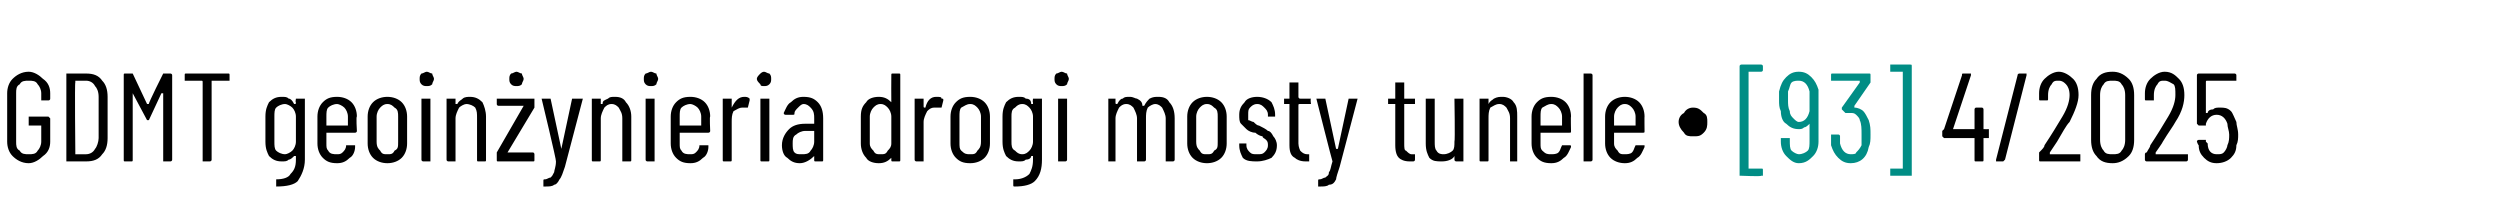
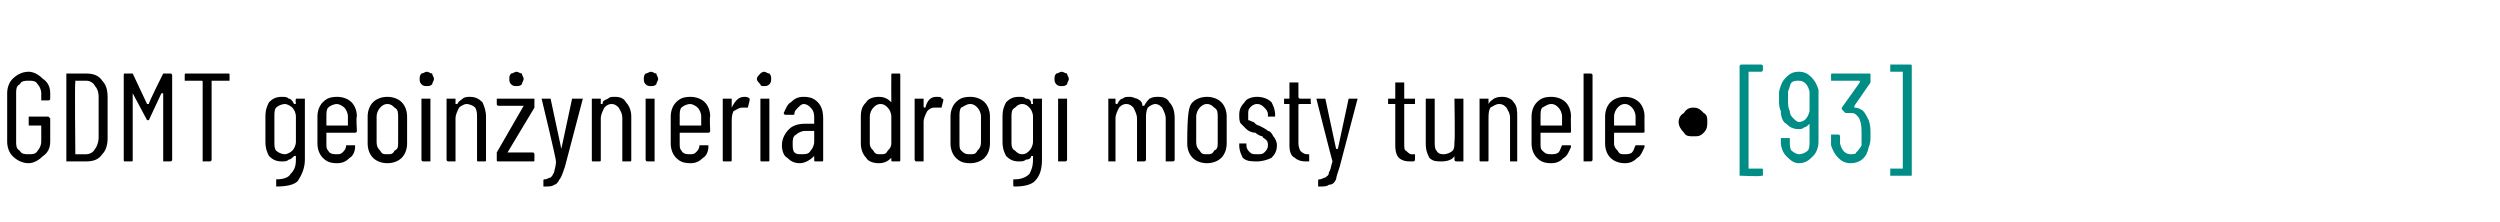
<svg xmlns="http://www.w3.org/2000/svg" version="1.1" width="139.4px" height="12.4px" viewBox="0 -2 139.4 12.4" style="top:-2px">
  <desc>GDMT geoin ynieria drogi mosty tunele ∙ [93] 4/2025</desc>
  <defs />
  <g id="Polygon63577">
-     <path d="M 110.9 5.2 C 110.9 5.2 110.9 5.2 110.9 5.3 C 110.9 5.3 110.9 5.6 110.9 5.6 C 110.9 5.6 110.9 5.7 110.9 5.7 C 110.9 5.7 110.6 5.7 110.6 5.7 C 110.6 5.7 110.6 5.7 110.6 5.7 C 110.6 5.7 110.6 6.9 110.6 6.9 C 110.6 7 110.6 7 110.5 7 C 110.5 7 110.2 7 110.2 7 C 110.1 7 110.1 7 110.1 6.9 C 110.1 6.9 110.1 5.7 110.1 5.7 C 110.1 5.7 110.1 5.7 110.1 5.7 C 110.1 5.7 108.4 5.7 108.4 5.7 C 108.4 5.7 108.3 5.6 108.3 5.6 C 108.3 5.6 108.3 5.3 108.3 5.3 C 108.3 5.3 108.3 5.3 108.4 5.2 C 108.4 5.2 109.4 2.2 109.4 2.2 C 109.4 2.1 109.4 2.1 109.5 2.1 C 109.5 2.1 109.9 2.1 109.9 2.1 C 109.9 2.1 109.9 2.1 109.9 2.2 C 109.9 2.2 108.9 5.2 108.9 5.2 C 108.9 5.2 108.9 5.2 108.9 5.2 C 108.9 5.2 108.9 5.2 108.9 5.2 C 108.9 5.2 110.1 5.2 110.1 5.2 C 110.1 5.2 110.1 5.2 110.1 5.2 C 110.1 5.2 110.1 4.1 110.1 4.1 C 110.1 4.1 110.1 4 110.2 4 C 110.2 4 110.5 4 110.5 4 C 110.6 4 110.6 4.1 110.6 4.1 C 110.6 4.1 110.6 5.2 110.6 5.2 C 110.6 5.2 110.6 5.2 110.6 5.2 C 110.65 5.21 110.9 5.2 110.9 5.2 C 110.9 5.2 110.86 5.21 110.9 5.2 Z M 111.3 7 C 111.3 7 111.3 7 111.3 7 C 111.3 7 111.3 6.9 111.3 6.9 C 111.3 6.9 112.5 2.2 112.5 2.2 C 112.5 2.1 112.6 2.1 112.6 2.1 C 112.6 2.1 113 2.1 113 2.1 C 113 2.1 113 2.1 113 2.1 C 113 2.1 113 2.2 113 2.2 C 113 2.2 111.8 6.9 111.8 6.9 C 111.7 7 111.7 7 111.7 7 C 111.68 7 111.3 7 111.3 7 C 111.3 7 111.33 7 111.3 7 Z M 114.3 6.5 C 114.3 6.5 114.3 6.5 114.3 6.6 C 114.3 6.6 114.3 6.6 114.3 6.6 C 114.3 6.6 116 6.6 116 6.6 C 116 6.6 116 6.6 116 6.6 C 116 6.6 116 6.9 116 6.9 C 116 7 116 7 116 7 C 116 7 113.8 7 113.8 7 C 113.7 7 113.7 7 113.7 6.9 C 113.7 6.9 113.7 6.6 113.7 6.6 C 113.7 6.6 113.7 6.5 113.7 6.5 C 113.9 6.3 114 6.2 114 6.1 C 114.4 5.5 114.7 5 115 4.5 C 115.3 4 115.4 3.6 115.4 3.3 C 115.4 3 115.3 2.8 115.2 2.7 C 115.1 2.6 115 2.5 114.8 2.5 C 114.6 2.5 114.5 2.5 114.4 2.7 C 114.3 2.8 114.2 3 114.2 3.3 C 114.2 3.3 114.2 3.5 114.2 3.5 C 114.2 3.6 114.2 3.6 114.1 3.6 C 114.1 3.6 113.8 3.6 113.8 3.6 C 113.7 3.6 113.7 3.6 113.7 3.5 C 113.7 3.5 113.7 3.2 113.7 3.2 C 113.7 2.9 113.8 2.6 114 2.4 C 114.2 2.2 114.5 2 114.8 2 C 115.1 2 115.4 2.2 115.6 2.4 C 115.8 2.6 115.9 2.9 115.9 3.3 C 115.9 3.7 115.7 4.2 115.4 4.8 C 115.2 5 115 5.4 114.7 5.9 C 114.7 5.91 114.3 6.5 114.3 6.5 C 114.3 6.5 114.31 6.53 114.3 6.5 Z M 117.8 7.1 C 117.4 7.1 117.1 7 116.9 6.7 C 116.7 6.5 116.6 6.2 116.6 5.8 C 116.6 5.8 116.6 3.3 116.6 3.3 C 116.6 2.9 116.7 2.6 116.9 2.4 C 117.1 2.1 117.4 2 117.8 2 C 118.1 2 118.4 2.1 118.7 2.4 C 118.9 2.6 119 2.9 119 3.3 C 119 3.3 119 5.8 119 5.8 C 119 6.2 118.9 6.5 118.7 6.7 C 118.4 7 118.1 7.1 117.8 7.1 C 117.8 7.1 117.8 7.1 117.8 7.1 Z M 117.8 6.6 C 118 6.6 118.2 6.6 118.3 6.4 C 118.4 6.3 118.5 6.1 118.5 5.8 C 118.5 5.8 118.5 3.3 118.5 3.3 C 118.5 3 118.4 2.8 118.3 2.7 C 118.2 2.5 118 2.5 117.8 2.5 C 117.6 2.5 117.4 2.5 117.3 2.7 C 117.2 2.8 117.1 3 117.1 3.3 C 117.1 3.3 117.1 5.8 117.1 5.8 C 117.1 6.1 117.2 6.3 117.3 6.4 C 117.4 6.6 117.6 6.6 117.8 6.6 C 117.8 6.6 117.8 6.6 117.8 6.6 Z M 120.2 6.5 C 120.2 6.5 120.2 6.5 120.2 6.6 C 120.2 6.6 120.2 6.6 120.3 6.6 C 120.3 6.6 121.9 6.6 121.9 6.6 C 121.9 6.6 122 6.6 122 6.6 C 122 6.6 122 6.9 122 6.9 C 122 7 121.9 7 121.9 7 C 121.9 7 119.7 7 119.7 7 C 119.7 7 119.6 7 119.6 6.9 C 119.6 6.9 119.6 6.6 119.6 6.6 C 119.6 6.6 119.6 6.5 119.7 6.5 C 119.8 6.3 119.9 6.2 119.9 6.1 C 120.3 5.5 120.6 5 120.9 4.5 C 121.2 4 121.3 3.6 121.3 3.3 C 121.3 3 121.3 2.8 121.2 2.7 C 121 2.6 120.9 2.5 120.7 2.5 C 120.5 2.5 120.4 2.5 120.3 2.7 C 120.2 2.8 120.1 3 120.1 3.3 C 120.1 3.3 120.1 3.5 120.1 3.5 C 120.1 3.6 120.1 3.6 120.1 3.6 C 120.1 3.6 119.7 3.6 119.7 3.6 C 119.6 3.6 119.6 3.6 119.6 3.5 C 119.6 3.5 119.6 3.2 119.6 3.2 C 119.6 2.9 119.7 2.6 119.9 2.4 C 120.1 2.2 120.4 2 120.7 2 C 121.1 2 121.3 2.2 121.5 2.4 C 121.7 2.6 121.8 2.9 121.8 3.3 C 121.8 3.7 121.7 4.2 121.3 4.8 C 121.2 5 120.9 5.4 120.6 5.9 C 120.62 5.91 120.2 6.5 120.2 6.5 C 120.2 6.5 120.23 6.53 120.2 6.5 Z M 124.7 4.8 C 124.7 5 124.8 5.2 124.8 5.5 C 124.8 5.7 124.8 5.9 124.7 6.1 C 124.7 6.4 124.6 6.6 124.4 6.8 C 124.2 7 123.9 7.1 123.6 7.1 C 123.3 7.1 123.1 7 122.9 6.8 C 122.7 6.6 122.6 6.4 122.6 6.1 C 122.56 6.08 122.5 5.9 122.5 5.9 C 122.5 5.9 122.54 5.85 122.5 5.9 C 122.5 5.8 122.6 5.8 122.6 5.8 C 122.6 5.8 123 5.8 123 5.8 C 123 5.8 123 5.8 123 5.9 C 123 5.9 123.1 6 123.1 6 C 123.1 6.4 123.3 6.6 123.6 6.6 C 123.8 6.6 123.9 6.6 124 6.5 C 124.1 6.4 124.2 6.2 124.2 6.1 C 124.3 5.9 124.3 5.7 124.3 5.5 C 124.3 5.3 124.2 5.1 124.2 4.9 C 124.1 4.6 123.9 4.4 123.6 4.4 C 123.3 4.4 123.1 4.6 123 4.9 C 123 4.9 123 5 123 5 C 123 5 122.6 5 122.6 5 C 122.6 5 122.5 4.9 122.5 4.9 C 122.5 4.9 122.5 2.2 122.5 2.2 C 122.5 2.1 122.6 2.1 122.6 2.1 C 122.6 2.1 124.6 2.1 124.6 2.1 C 124.6 2.1 124.7 2.1 124.7 2.2 C 124.7 2.2 124.7 2.5 124.7 2.5 C 124.7 2.5 124.6 2.5 124.6 2.5 C 124.6 2.5 123.1 2.5 123.1 2.5 C 123 2.5 123 2.5 123 2.6 C 123 2.6 123 4.3 123 4.3 C 123 4.3 123 4.3 123 4.3 C 123 4.3 123 4.3 123.1 4.3 C 123.1 4.2 123.2 4.1 123.4 4.1 C 123.5 4 123.6 4 123.8 4 C 124 4 124.2 4 124.4 4.2 C 124.5 4.3 124.6 4.6 124.7 4.8 C 124.7 4.8 124.7 4.8 124.7 4.8 Z " stroke="none" fill="#000" />
-   </g>
+     </g>
  <g id="Polygon63576">
    <path d="M 97.1 7.8 C 97.1 7.8 97 7.8 97 7.8 C 97 7.8 97 1.7 97 1.7 C 97 1.6 97.1 1.6 97.1 1.6 C 97.1 1.6 98.2 1.6 98.2 1.6 C 98.2 1.6 98.3 1.6 98.3 1.7 C 98.3 1.7 98.3 1.9 98.3 1.9 C 98.3 2 98.2 2 98.2 2 C 98.2 2 97.6 2 97.6 2 C 97.6 2 97.5 2 97.5 2 C 97.5 2 97.5 7.4 97.5 7.4 C 97.5 7.4 97.6 7.4 97.6 7.4 C 97.6 7.4 98.2 7.4 98.2 7.4 C 98.3 7.4 98.3 7.4 98.3 7.5 C 98.3 7.5 98.3 7.8 98.3 7.8 C 98.3 7.8 98.3 7.8 98.2 7.8 C 98.21 7.85 97.1 7.8 97.1 7.8 C 97.1 7.8 97.12 7.85 97.1 7.8 Z M 101.4 5.9 C 101.4 6.2 101.3 6.5 101.1 6.7 C 100.9 6.9 100.7 7.1 100.3 7.1 C 100 7.1 99.8 6.9 99.6 6.7 C 99.4 6.5 99.3 6.2 99.3 5.9 C 99.3 5.9 99.3 5.7 99.3 5.7 C 99.3 5.7 99.3 5.7 99.3 5.7 C 99.3 5.7 99.7 5.7 99.7 5.7 C 99.7 5.7 99.8 5.7 99.8 5.7 C 99.8 5.7 99.8 5.8 99.8 5.8 C 99.8 6.1 99.8 6.3 99.9 6.4 C 100 6.5 100.2 6.6 100.3 6.6 C 100.5 6.6 100.7 6.5 100.8 6.4 C 100.9 6.3 100.9 6.1 100.9 5.8 C 100.9 5.8 100.9 4.9 100.9 4.9 C 100.9 4.9 100.9 4.9 100.9 4.9 C 100.9 4.9 100.9 4.9 100.9 4.9 C 100.8 5 100.7 5.1 100.6 5.1 C 100.5 5.2 100.4 5.2 100.3 5.2 C 100 5.2 99.8 5.1 99.6 4.9 C 99.4 4.8 99.3 4.5 99.3 4.2 C 99.2 4 99.2 3.8 99.2 3.6 C 99.2 3.4 99.2 3.2 99.2 3.1 C 99.3 2.7 99.4 2.5 99.6 2.3 C 99.8 2.1 100 2 100.3 2 C 100.6 2 100.8 2.1 101 2.3 C 101.2 2.5 101.3 2.7 101.4 3 C 101.4 3.2 101.4 3.3 101.4 3.6 C 101.4 3.6 101.4 5.9 101.4 5.9 Z M 100.3 4.8 C 100.6 4.8 100.8 4.6 100.9 4.2 C 100.9 4.1 100.9 3.9 100.9 3.6 C 100.9 3.4 100.9 3.2 100.9 3.1 C 100.8 2.7 100.6 2.5 100.3 2.5 C 100.2 2.5 100 2.5 99.9 2.6 C 99.8 2.7 99.8 2.9 99.7 3.1 C 99.7 3.3 99.7 3.5 99.7 3.6 C 99.7 3.8 99.7 4 99.8 4.2 C 99.8 4.4 99.9 4.5 100 4.6 C 100.1 4.7 100.2 4.8 100.3 4.8 C 100.3 4.8 100.3 4.8 100.3 4.8 Z M 104.2 4.7 C 104.3 5 104.3 5.2 104.3 5.5 C 104.3 5.8 104.3 6 104.2 6.2 C 104.1 6.8 103.7 7.1 103.2 7.1 C 102.9 7.1 102.7 7 102.5 6.8 C 102.3 6.6 102.2 6.4 102.1 6.1 C 102.1 6 102.1 5.8 102.1 5.6 C 102.1 5.5 102.1 5.5 102.1 5.5 C 102.1 5.5 102.5 5.5 102.5 5.5 C 102.5 5.5 102.6 5.5 102.6 5.6 C 102.6 5.8 102.6 5.9 102.6 6 C 102.7 6.4 102.9 6.6 103.2 6.6 C 103.3 6.6 103.5 6.6 103.5 6.5 C 103.6 6.4 103.7 6.3 103.8 6.1 C 103.8 5.9 103.8 5.7 103.8 5.5 C 103.8 5.2 103.8 4.9 103.7 4.7 C 103.7 4.6 103.6 4.5 103.5 4.4 C 103.4 4.3 103.3 4.3 103.2 4.3 C 103.1 4.3 103.1 4.3 103 4.3 C 103 4.3 102.9 4.3 102.9 4.3 C 102.9 4.3 102.7 4.1 102.7 4.1 C 102.7 4.1 102.7 4.1 102.7 4 C 102.7 4 103.7 2.6 103.7 2.6 C 103.7 2.6 103.7 2.6 103.7 2.5 C 103.7 2.5 103.7 2.5 103.6 2.5 C 103.6 2.5 102.2 2.5 102.2 2.5 C 102.1 2.5 102.1 2.5 102.1 2.5 C 102.1 2.5 102.1 2.2 102.1 2.2 C 102.1 2.1 102.1 2.1 102.2 2.1 C 102.2 2.1 104.2 2.1 104.2 2.1 C 104.3 2.1 104.3 2.1 104.3 2.2 C 104.3 2.2 104.3 2.5 104.3 2.5 C 104.3 2.5 104.3 2.5 104.3 2.6 C 104.3 2.6 103.4 3.9 103.4 3.9 C 103.4 3.9 103.4 4 103.4 4 C 103.4 4 103.4 4 103.4 4 C 103.6 4 103.8 4.1 103.9 4.2 C 104 4.3 104.1 4.5 104.2 4.7 C 104.2 4.7 104.2 4.7 104.2 4.7 Z M 106.6 7.8 C 106.6 7.8 106.6 7.8 106.5 7.8 C 106.5 7.8 105.4 7.8 105.4 7.8 C 105.4 7.8 105.4 7.8 105.4 7.8 C 105.4 7.8 105.4 7.5 105.4 7.5 C 105.4 7.4 105.4 7.4 105.4 7.4 C 105.4 7.4 106.1 7.4 106.1 7.4 C 106.1 7.4 106.1 7.4 106.1 7.4 C 106.1 7.4 106.1 2 106.1 2 C 106.1 2 106.1 2 106.1 2 C 106.1 2 105.4 2 105.4 2 C 105.4 2 105.4 2 105.4 1.9 C 105.4 1.9 105.4 1.7 105.4 1.7 C 105.4 1.6 105.4 1.6 105.4 1.6 C 105.4 1.6 106.5 1.6 106.5 1.6 C 106.6 1.6 106.6 1.6 106.6 1.7 C 106.6 1.65 106.6 7.8 106.6 7.8 C 106.6 7.8 106.6 7.78 106.6 7.8 Z " stroke="none" fill="#008d85" />
  </g>
  <g id="Polygon63575">
-     <path d="M 1.6 7.1 C 1.2 7.1 0.9 6.9 0.7 6.7 C 0.5 6.5 0.4 6.2 0.4 5.9 C 0.4 5.9 0.4 3.2 0.4 3.2 C 0.4 2.9 0.5 2.6 0.7 2.4 C 0.9 2.2 1.2 2 1.6 2 C 1.9 2 2.2 2.2 2.4 2.4 C 2.7 2.6 2.8 2.9 2.8 3.2 C 2.8 3.2 2.8 3.5 2.8 3.5 C 2.8 3.6 2.7 3.6 2.7 3.6 C 2.7 3.6 2.3 3.6 2.3 3.6 C 2.3 3.6 2.3 3.6 2.3 3.5 C 2.3 3.5 2.3 3.2 2.3 3.2 C 2.3 3 2.2 2.8 2.1 2.7 C 2 2.5 1.8 2.5 1.6 2.5 C 1.4 2.5 1.2 2.5 1.1 2.7 C 0.9 2.8 0.9 3 0.9 3.2 C 0.9 3.2 0.9 5.9 0.9 5.9 C 0.9 6.1 0.9 6.3 1.1 6.4 C 1.2 6.6 1.4 6.6 1.6 6.6 C 1.8 6.6 2 6.6 2.1 6.4 C 2.2 6.3 2.3 6.1 2.3 5.9 C 2.3 5.9 2.3 5 2.3 5 C 2.3 5 2.3 5 2.2 5 C 2.2 5 1.6 5 1.6 5 C 1.6 5 1.6 4.9 1.6 4.9 C 1.6 4.9 1.6 4.6 1.6 4.6 C 1.6 4.6 1.6 4.5 1.6 4.5 C 1.6 4.5 2.7 4.5 2.7 4.5 C 2.7 4.5 2.8 4.6 2.8 4.6 C 2.8 4.6 2.8 5.9 2.8 5.9 C 2.8 6.2 2.7 6.5 2.4 6.7 C 2.2 6.9 1.9 7.1 1.6 7.1 C 1.6 7.1 1.6 7.1 1.6 7.1 Z M 3.7 7 C 3.7 7 3.7 7 3.7 6.9 C 3.7 6.9 3.7 2.2 3.7 2.2 C 3.7 2.1 3.7 2.1 3.7 2.1 C 3.7 2.1 4.8 2.1 4.8 2.1 C 5.2 2.1 5.5 2.2 5.7 2.5 C 5.9 2.7 6 3 6 3.4 C 6 3.4 6 5.7 6 5.7 C 6 6.1 5.9 6.4 5.7 6.6 C 5.5 6.9 5.2 7 4.8 7 C 4.81 7 3.7 7 3.7 7 C 3.7 7 3.73 7 3.7 7 Z M 4.2 6.5 C 4.2 6.6 4.2 6.6 4.2 6.6 C 4.2 6.6 4.8 6.6 4.8 6.6 C 5 6.6 5.2 6.5 5.3 6.3 C 5.4 6.2 5.5 5.9 5.5 5.7 C 5.5 5.7 5.5 3.4 5.5 3.4 C 5.5 3.1 5.4 2.9 5.3 2.8 C 5.2 2.6 5 2.5 4.8 2.5 C 4.8 2.5 4.2 2.5 4.2 2.5 C 4.2 2.5 4.2 2.5 4.2 2.6 C 4.16 2.56 4.2 6.5 4.2 6.5 C 4.2 6.5 4.16 6.54 4.2 6.5 Z M 9.1 2.1 C 9.1 2.1 9.1 2.1 9.1 2.1 C 9.1 2.1 9.5 2.1 9.5 2.1 C 9.5 2.1 9.6 2.1 9.6 2.2 C 9.6 2.2 9.6 6.9 9.6 6.9 C 9.6 7 9.5 7 9.5 7 C 9.5 7 9.1 7 9.1 7 C 9.1 7 9.1 7 9.1 6.9 C 9.1 6.9 9.1 3.2 9.1 3.2 C 9.1 3.2 9.1 3.2 9.1 3.2 C 9.1 3.2 9 3.2 9 3.2 C 9 3.2 8.3 4.7 8.3 4.7 C 8.3 4.7 8.3 4.7 8.2 4.7 C 8.2 4.7 8.2 4.7 8.2 4.7 C 8.2 4.7 7.4 3.2 7.4 3.2 C 7.4 3.2 7.4 3.2 7.4 3.2 C 7.4 3.2 7.4 3.2 7.4 3.2 C 7.4 3.2 7.4 6.9 7.4 6.9 C 7.4 7 7.4 7 7.3 7 C 7.3 7 7 7 7 7 C 6.9 7 6.9 7 6.9 6.9 C 6.9 6.9 6.9 2.2 6.9 2.2 C 6.9 2.1 6.9 2.1 7 2.1 C 7 2.1 7.3 2.1 7.3 2.1 C 7.4 2.1 7.4 2.1 7.4 2.1 C 7.4 2.1 8.2 3.8 8.2 3.8 C 8.2 3.8 8.2 3.8 8.2 3.8 C 8.2 3.8 8.3 3.8 8.3 3.8 C 8.26 3.77 9.1 2.1 9.1 2.1 C 9.1 2.1 9.05 2.15 9.1 2.1 Z M 12.7 2.1 C 12.8 2.1 12.8 2.1 12.8 2.2 C 12.8 2.2 12.8 2.5 12.8 2.5 C 12.8 2.5 12.8 2.5 12.7 2.5 C 12.7 2.5 11.8 2.5 11.8 2.5 C 11.8 2.5 11.8 2.5 11.8 2.6 C 11.8 2.6 11.8 6.9 11.8 6.9 C 11.8 7 11.7 7 11.7 7 C 11.7 7 11.3 7 11.3 7 C 11.3 7 11.3 7 11.3 6.9 C 11.3 6.9 11.3 2.6 11.3 2.6 C 11.3 2.5 11.3 2.5 11.2 2.5 C 11.2 2.5 10.4 2.5 10.4 2.5 C 10.3 2.5 10.3 2.5 10.3 2.5 C 10.3 2.5 10.3 2.2 10.3 2.2 C 10.3 2.1 10.3 2.1 10.4 2.1 C 10.37 2.1 12.7 2.1 12.7 2.1 C 12.7 2.1 12.71 2.1 12.7 2.1 Z M 16.5 3.5 C 16.5 3.5 16.5 3.5 16.5 3.5 C 16.5 3.5 16.9 3.5 16.9 3.5 C 16.9 3.5 17 3.5 17 3.5 C 17 3.5 17 6.9 17 6.9 C 17 7.4 16.8 7.8 16.6 8.1 C 16.4 8.3 16 8.4 15.4 8.4 C 15.4 8.4 15.4 8.4 15.4 8.3 C 15.4 8.3 15.4 8 15.4 8 C 15.4 8 15.4 8 15.4 8 C 15.8 8 16.1 7.9 16.2 7.7 C 16.4 7.5 16.5 7.3 16.5 6.9 C 16.5 6.9 16.5 6.7 16.5 6.7 C 16.5 6.7 16.5 6.7 16.4 6.7 C 16.4 6.7 16.4 6.7 16.4 6.7 C 16.3 6.8 16.2 6.9 16.1 6.9 C 16 7 15.9 7 15.7 7 C 15.4 7 15.2 6.9 15 6.7 C 14.9 6.5 14.8 6.3 14.8 5.9 C 14.8 5.9 14.8 4.5 14.8 4.5 C 14.8 4.1 14.9 3.9 15 3.7 C 15.2 3.5 15.4 3.4 15.7 3.4 C 15.9 3.4 16 3.4 16.1 3.5 C 16.2 3.5 16.3 3.6 16.4 3.8 C 16.4 3.8 16.4 3.8 16.4 3.8 C 16.5 3.8 16.5 3.8 16.5 3.7 C 16.46 3.74 16.5 3.5 16.5 3.5 C 16.5 3.5 16.46 3.53 16.5 3.5 Z M 15.9 6.6 C 16 6.6 16.2 6.5 16.3 6.4 C 16.4 6.3 16.5 6.1 16.5 5.9 C 16.5 5.9 16.5 4.5 16.5 4.5 C 16.5 4.3 16.4 4.1 16.3 4 C 16.2 3.9 16 3.8 15.9 3.8 C 15.7 3.8 15.5 3.9 15.4 4 C 15.3 4.1 15.3 4.3 15.3 4.5 C 15.3 4.5 15.3 5.9 15.3 5.9 C 15.3 6.1 15.3 6.3 15.4 6.4 C 15.5 6.5 15.7 6.6 15.9 6.6 C 15.9 6.6 15.9 6.6 15.9 6.6 Z M 19.9 5.3 C 19.9 5.4 19.8 5.4 19.8 5.4 C 19.8 5.4 18.2 5.4 18.2 5.4 C 18.2 5.4 18.2 5.4 18.2 5.4 C 18.2 5.4 18.2 6 18.2 6 C 18.2 6.2 18.2 6.3 18.3 6.4 C 18.4 6.6 18.6 6.6 18.8 6.6 C 18.9 6.6 19 6.6 19.1 6.5 C 19.2 6.4 19.3 6.3 19.3 6.1 C 19.4 6.1 19.4 6.1 19.4 6.1 C 19.4 6.1 19.8 6.1 19.8 6.1 C 19.8 6.1 19.8 6.1 19.8 6.1 C 19.8 6.1 19.8 6.1 19.8 6.2 C 19.8 6.4 19.7 6.7 19.5 6.8 C 19.3 7 19.1 7.1 18.8 7.1 C 18.4 7.1 18.2 7 18 6.8 C 17.8 6.6 17.7 6.3 17.7 6 C 17.7 6 17.7 4.5 17.7 4.5 C 17.7 4.2 17.8 3.9 18 3.7 C 18.2 3.5 18.4 3.4 18.8 3.4 C 19.1 3.4 19.4 3.5 19.6 3.7 C 19.8 3.9 19.9 4.2 19.9 4.5 C 19.85 4.47 19.9 5.3 19.9 5.3 C 19.9 5.3 19.85 5.35 19.9 5.3 Z M 18.8 3.8 C 18.6 3.8 18.4 3.9 18.3 4 C 18.2 4.1 18.2 4.3 18.2 4.5 C 18.2 4.5 18.2 5 18.2 5 C 18.2 5 18.2 5 18.2 5 C 18.2 5 19.3 5 19.3 5 C 19.4 5 19.4 5 19.4 5 C 19.4 5 19.4 4.5 19.4 4.5 C 19.4 4.3 19.3 4.1 19.2 4 C 19.1 3.9 18.9 3.8 18.8 3.8 C 18.8 3.8 18.8 3.8 18.8 3.8 Z M 21.6 7.1 C 21.3 7.1 21 7 20.8 6.8 C 20.6 6.6 20.5 6.3 20.5 6 C 20.5 6 20.5 4.5 20.5 4.5 C 20.5 4.2 20.6 3.9 20.8 3.7 C 21 3.5 21.3 3.4 21.6 3.4 C 21.9 3.4 22.2 3.5 22.4 3.7 C 22.6 3.9 22.7 4.2 22.7 4.5 C 22.7 4.5 22.7 6 22.7 6 C 22.7 6.3 22.6 6.6 22.4 6.8 C 22.2 7 21.9 7.1 21.6 7.1 C 21.6 7.1 21.6 7.1 21.6 7.1 Z M 21.6 6.6 C 21.8 6.6 21.9 6.6 22 6.4 C 22.2 6.3 22.2 6.2 22.2 5.9 C 22.2 5.9 22.2 4.5 22.2 4.5 C 22.2 4.3 22.2 4.1 22 4 C 21.9 3.9 21.8 3.8 21.6 3.8 C 21.4 3.8 21.3 3.9 21.2 4 C 21.1 4.1 21 4.3 21 4.5 C 21 4.5 21 5.9 21 5.9 C 21 6.2 21.1 6.3 21.2 6.4 C 21.3 6.6 21.4 6.6 21.6 6.6 C 21.6 6.6 21.6 6.6 21.6 6.6 Z M 23.8 2.8 C 23.7 2.8 23.6 2.8 23.5 2.7 C 23.4 2.6 23.4 2.5 23.4 2.4 C 23.4 2.3 23.4 2.2 23.5 2.1 C 23.6 2.1 23.7 2 23.8 2 C 23.9 2 24 2.1 24.1 2.1 C 24.1 2.2 24.2 2.3 24.2 2.4 C 24.2 2.5 24.1 2.6 24.1 2.7 C 24 2.8 23.9 2.8 23.8 2.8 C 23.8 2.8 23.8 2.8 23.8 2.8 Z M 23.6 7 C 23.6 7 23.5 7 23.5 6.9 C 23.5 6.9 23.5 3.5 23.5 3.5 C 23.5 3.5 23.6 3.5 23.6 3.5 C 23.6 3.5 24 3.5 24 3.5 C 24 3.5 24 3.5 24 3.5 C 24 3.5 24 6.9 24 6.9 C 24 7 24 7 24 7 C 23.97 7 23.6 7 23.6 7 C 23.6 7 23.62 7 23.6 7 Z M 26.2 3.4 C 26.5 3.4 26.7 3.5 26.9 3.7 C 27 3.9 27.1 4.2 27.1 4.5 C 27.1 4.5 27.1 6.9 27.1 6.9 C 27.1 7 27.1 7 27 7 C 27 7 26.7 7 26.7 7 C 26.6 7 26.6 7 26.6 6.9 C 26.6 6.9 26.6 4.6 26.6 4.6 C 26.6 4.3 26.6 4.2 26.5 4 C 26.4 3.9 26.2 3.8 26 3.8 C 25.9 3.8 25.7 3.9 25.6 4 C 25.5 4.2 25.4 4.4 25.4 4.6 C 25.4 4.6 25.4 6.9 25.4 6.9 C 25.4 7 25.4 7 25.4 7 C 25.4 7 25 7 25 7 C 25 7 24.9 7 24.9 6.9 C 24.9 6.9 24.9 3.5 24.9 3.5 C 24.9 3.5 25 3.5 25 3.5 C 25 3.5 25.4 3.5 25.4 3.5 C 25.4 3.5 25.4 3.5 25.4 3.5 C 25.4 3.5 25.4 3.8 25.4 3.8 C 25.4 3.8 25.4 3.8 25.5 3.8 C 25.5 3.8 25.5 3.8 25.5 3.8 C 25.6 3.6 25.7 3.6 25.8 3.5 C 25.9 3.4 26.1 3.4 26.2 3.4 C 26.2 3.4 26.2 3.4 26.2 3.4 Z M 27.8 7 C 27.7 7 27.7 7 27.7 6.9 C 27.7 6.9 27.7 6.6 27.7 6.6 C 27.7 6.6 27.7 6.5 27.7 6.5 C 27.7 6.5 29.2 3.9 29.2 3.9 C 29.2 3.9 29.2 3.9 29.2 3.9 C 29.2 3.9 29.2 3.9 29.2 3.9 C 29.2 3.9 27.8 3.9 27.8 3.9 C 27.8 3.9 27.7 3.9 27.7 3.8 C 27.7 3.8 27.7 3.5 27.7 3.5 C 27.7 3.5 27.8 3.5 27.8 3.5 C 27.8 3.5 29.7 3.5 29.7 3.5 C 29.8 3.5 29.8 3.5 29.8 3.5 C 29.8 3.5 29.8 3.9 29.8 3.9 C 29.8 3.9 29.8 3.9 29.8 4 C 29.8 4 28.3 6.5 28.3 6.5 C 28.3 6.5 28.3 6.5 28.3 6.5 C 28.3 6.5 28.3 6.5 28.3 6.5 C 28.3 6.5 29.7 6.5 29.7 6.5 C 29.8 6.5 29.8 6.6 29.8 6.6 C 29.8 6.6 29.8 6.9 29.8 6.9 C 29.8 7 29.8 7 29.7 7 C 29.72 7 27.8 7 27.8 7 C 27.8 7 27.79 7 27.8 7 Z M 28.8 2.8 C 28.7 2.8 28.6 2.8 28.5 2.7 C 28.4 2.6 28.4 2.5 28.4 2.4 C 28.4 2.3 28.4 2.2 28.5 2.1 C 28.6 2.1 28.7 2 28.8 2 C 28.9 2 29 2.1 29.1 2.1 C 29.1 2.2 29.2 2.3 29.2 2.4 C 29.2 2.5 29.1 2.6 29.1 2.7 C 29 2.8 28.9 2.8 28.8 2.8 C 28.8 2.8 28.8 2.8 28.8 2.8 Z M 30.3 8.4 C 30.3 8.4 30.3 8.4 30.3 8.4 C 30.3 8.4 30.3 8.3 30.3 8.3 C 30.3 8.3 30.3 8.1 30.3 8.1 C 30.3 8 30.3 8 30.4 8 C 30.5 8 30.6 7.9 30.7 7.9 C 30.8 7.8 30.8 7.8 30.9 7.6 C 30.9 7.5 31 7.3 31 7 C 31 7 31.1 7 31 7 C 31 7 31 7 31 7 C 31.04 6.98 30.2 3.5 30.2 3.5 C 30.2 3.5 30.15 3.51 30.1 3.5 C 30.1 3.5 30.2 3.5 30.2 3.5 C 30.2 3.5 30.6 3.5 30.6 3.5 C 30.6 3.5 30.7 3.5 30.7 3.5 C 30.7 3.5 31.3 6.3 31.3 6.3 C 31.3 6.3 31.3 6.3 31.3 6.3 C 31.3 6.3 31.3 6.3 31.3 6.3 C 31.3 6.3 31.9 3.5 31.9 3.5 C 31.9 3.5 32 3.5 32 3.5 C 32 3.5 32.4 3.5 32.4 3.5 C 32.4 3.5 32.4 3.5 32.4 3.5 C 32.5 3.5 32.5 3.5 32.5 3.5 C 32.5 3.5 31.5 7.3 31.5 7.3 C 31.4 7.6 31.3 7.9 31.2 8 C 31.1 8.2 31 8.3 30.9 8.3 C 30.8 8.4 30.6 8.4 30.4 8.4 C 30.36 8.4 30.3 8.4 30.3 8.4 C 30.3 8.4 30.32 8.4 30.3 8.4 Z M 34.3 3.4 C 34.6 3.4 34.8 3.5 34.9 3.7 C 35.1 3.9 35.2 4.2 35.2 4.5 C 35.2 4.5 35.2 6.9 35.2 6.9 C 35.2 7 35.2 7 35.1 7 C 35.1 7 34.7 7 34.7 7 C 34.7 7 34.7 7 34.7 6.9 C 34.7 6.9 34.7 4.6 34.7 4.6 C 34.7 4.3 34.6 4.2 34.5 4 C 34.4 3.9 34.3 3.8 34.1 3.8 C 33.9 3.8 33.8 3.9 33.7 4 C 33.6 4.2 33.5 4.4 33.5 4.6 C 33.5 4.6 33.5 6.9 33.5 6.9 C 33.5 7 33.5 7 33.4 7 C 33.4 7 33.1 7 33.1 7 C 33 7 33 7 33 6.9 C 33 6.9 33 3.5 33 3.5 C 33 3.5 33 3.5 33.1 3.5 C 33.1 3.5 33.4 3.5 33.4 3.5 C 33.5 3.5 33.5 3.5 33.5 3.5 C 33.5 3.5 33.5 3.8 33.5 3.8 C 33.5 3.8 33.5 3.8 33.5 3.8 C 33.5 3.8 33.5 3.8 33.6 3.8 C 33.6 3.6 33.7 3.6 33.9 3.5 C 34 3.4 34.1 3.4 34.3 3.4 C 34.3 3.4 34.3 3.4 34.3 3.4 Z M 36.3 2.8 C 36.2 2.8 36.1 2.8 36 2.7 C 35.9 2.6 35.9 2.5 35.9 2.4 C 35.9 2.3 35.9 2.2 36 2.1 C 36.1 2.1 36.2 2 36.3 2 C 36.4 2 36.5 2.1 36.6 2.1 C 36.6 2.2 36.7 2.3 36.7 2.4 C 36.7 2.5 36.6 2.6 36.6 2.7 C 36.5 2.8 36.4 2.8 36.3 2.8 C 36.3 2.8 36.3 2.8 36.3 2.8 Z M 36.1 7 C 36.1 7 36 7 36 6.9 C 36 6.9 36 3.5 36 3.5 C 36 3.5 36.1 3.5 36.1 3.5 C 36.1 3.5 36.5 3.5 36.5 3.5 C 36.5 3.5 36.5 3.5 36.5 3.5 C 36.5 3.5 36.5 6.9 36.5 6.9 C 36.5 7 36.5 7 36.5 7 C 36.47 7 36.1 7 36.1 7 C 36.1 7 36.11 7 36.1 7 Z M 39.6 5.3 C 39.6 5.4 39.5 5.4 39.5 5.4 C 39.5 5.4 37.9 5.4 37.9 5.4 C 37.9 5.4 37.9 5.4 37.9 5.4 C 37.9 5.4 37.9 6 37.9 6 C 37.9 6.2 37.9 6.3 38 6.4 C 38.1 6.6 38.3 6.6 38.5 6.6 C 38.6 6.6 38.7 6.6 38.8 6.5 C 38.9 6.4 39 6.3 39 6.1 C 39.1 6.1 39.1 6.1 39.1 6.1 C 39.1 6.1 39.5 6.1 39.5 6.1 C 39.5 6.1 39.5 6.1 39.5 6.1 C 39.5 6.1 39.5 6.1 39.5 6.2 C 39.5 6.4 39.4 6.7 39.2 6.8 C 39 7 38.8 7.1 38.5 7.1 C 38.1 7.1 37.9 7 37.7 6.8 C 37.5 6.6 37.4 6.3 37.4 6 C 37.4 6 37.4 4.5 37.4 4.5 C 37.4 4.2 37.5 3.9 37.7 3.7 C 37.9 3.5 38.1 3.4 38.5 3.4 C 38.8 3.4 39.1 3.5 39.3 3.7 C 39.5 3.9 39.6 4.2 39.6 4.5 C 39.56 4.47 39.6 5.3 39.6 5.3 C 39.6 5.3 39.56 5.35 39.6 5.3 Z M 38.5 3.8 C 38.3 3.8 38.1 3.9 38 4 C 37.9 4.1 37.9 4.3 37.9 4.5 C 37.9 4.5 37.9 5 37.9 5 C 37.9 5 37.9 5 37.9 5 C 37.9 5 39 5 39 5 C 39.1 5 39.1 5 39.1 5 C 39.1 5 39.1 4.5 39.1 4.5 C 39.1 4.3 39 4.1 38.9 4 C 38.8 3.9 38.6 3.8 38.5 3.8 C 38.5 3.8 38.5 3.8 38.5 3.8 Z M 41.5 3.4 C 41.6 3.4 41.7 3.4 41.8 3.5 C 41.8 3.5 41.8 3.5 41.8 3.6 C 41.8 3.6 41.7 4 41.7 4 C 41.7 4 41.7 4 41.7 4 C 41.6 4 41.5 4 41.4 4 C 41.4 4 41.4 4 41.4 4 C 41.2 4 41.1 4.1 40.9 4.2 C 40.8 4.4 40.8 4.6 40.8 4.8 C 40.8 4.8 40.8 6.9 40.8 6.9 C 40.8 7 40.8 7 40.7 7 C 40.7 7 40.4 7 40.4 7 C 40.3 7 40.3 7 40.3 6.9 C 40.3 6.9 40.3 3.5 40.3 3.5 C 40.3 3.5 40.3 3.5 40.4 3.5 C 40.4 3.5 40.7 3.5 40.7 3.5 C 40.8 3.5 40.8 3.5 40.8 3.5 C 40.8 3.5 40.8 3.9 40.8 3.9 C 40.8 4 40.8 4 40.8 4 C 40.8 4 40.8 4 40.8 4 C 41 3.6 41.2 3.4 41.5 3.4 C 41.5 3.4 41.5 3.4 41.5 3.4 Z M 42.6 2.8 C 42.5 2.8 42.4 2.8 42.4 2.7 C 42.3 2.6 42.2 2.5 42.2 2.4 C 42.2 2.3 42.3 2.2 42.4 2.1 C 42.4 2.1 42.5 2 42.6 2 C 42.7 2 42.8 2.1 42.9 2.1 C 43 2.2 43 2.3 43 2.4 C 43 2.5 43 2.6 42.9 2.7 C 42.8 2.8 42.7 2.8 42.6 2.8 C 42.6 2.8 42.6 2.8 42.6 2.8 Z M 42.5 7 C 42.4 7 42.4 7 42.4 6.9 C 42.4 6.9 42.4 3.5 42.4 3.5 C 42.4 3.5 42.4 3.5 42.5 3.5 C 42.5 3.5 42.8 3.5 42.8 3.5 C 42.9 3.5 42.9 3.5 42.9 3.5 C 42.9 3.5 42.9 6.9 42.9 6.9 C 42.9 7 42.9 7 42.8 7 C 42.82 7 42.5 7 42.5 7 C 42.5 7 42.46 7 42.5 7 Z M 44.8 3.4 C 45.2 3.4 45.4 3.5 45.6 3.7 C 45.8 3.9 45.9 4.2 45.9 4.6 C 45.9 4.6 45.9 6.9 45.9 6.9 C 45.9 7 45.9 7 45.8 7 C 45.8 7 45.5 7 45.5 7 C 45.4 7 45.4 7 45.4 6.9 C 45.4 6.9 45.4 6.7 45.4 6.7 C 45.4 6.7 45.4 6.7 45.4 6.7 C 45.4 6.7 45.4 6.7 45.4 6.7 C 45.2 6.9 44.9 7.1 44.6 7.1 C 44.3 7.1 44.1 7 43.9 6.8 C 43.7 6.7 43.6 6.4 43.6 6.1 C 43.6 5.7 43.8 5.4 44 5.2 C 44.2 5 44.5 4.9 44.9 4.9 C 44.9 4.9 45.4 4.9 45.4 4.9 C 45.4 4.9 45.4 4.9 45.4 4.9 C 45.4 4.9 45.4 4.6 45.4 4.6 C 45.4 4.4 45.4 4.2 45.2 4 C 45.1 3.9 45 3.8 44.8 3.8 C 44.7 3.8 44.6 3.9 44.5 4 C 44.4 4.1 44.3 4.2 44.3 4.3 C 44.3 4.4 44.3 4.4 44.2 4.4 C 44.2 4.4 43.8 4.4 43.8 4.4 C 43.8 4.4 43.8 4.4 43.8 4.4 C 43.7 4.4 43.7 4.3 43.7 4.3 C 43.8 4.1 43.9 3.8 44.1 3.7 C 44.3 3.5 44.5 3.4 44.8 3.4 C 44.8 3.4 44.8 3.4 44.8 3.4 Z M 44.7 6.6 C 44.9 6.6 45.1 6.6 45.2 6.4 C 45.3 6.3 45.4 6.1 45.4 5.9 C 45.4 5.9 45.4 5.3 45.4 5.3 C 45.4 5.3 45.4 5.3 45.4 5.3 C 45.4 5.3 44.9 5.3 44.9 5.3 C 44.7 5.3 44.5 5.4 44.4 5.5 C 44.2 5.6 44.2 5.8 44.2 6 C 44.2 6.2 44.2 6.4 44.3 6.5 C 44.4 6.6 44.5 6.6 44.7 6.6 C 44.7 6.6 44.7 6.6 44.7 6.6 Z M 49.7 2.2 C 49.7 2.1 49.7 2.1 49.8 2.1 C 49.8 2.1 50.1 2.1 50.1 2.1 C 50.2 2.1 50.2 2.1 50.2 2.2 C 50.2 2.2 50.2 6.9 50.2 6.9 C 50.2 7 50.2 7 50.1 7 C 50.1 7 49.8 7 49.8 7 C 49.7 7 49.7 7 49.7 6.9 C 49.7 6.9 49.7 6.8 49.7 6.8 C 49.7 6.8 49.7 6.8 49.7 6.8 C 49.7 6.8 49.7 6.8 49.7 6.8 C 49.5 7 49.3 7.1 49 7.1 C 48.7 7.1 48.4 7 48.3 6.8 C 48.1 6.6 48 6.3 48 6 C 48 6 48 4.5 48 4.5 C 48 4.1 48.1 3.9 48.3 3.7 C 48.4 3.5 48.7 3.4 49 3.4 C 49.3 3.4 49.5 3.5 49.7 3.7 C 49.7 3.7 49.7 3.7 49.7 3.7 C 49.7 3.7 49.7 3.7 49.7 3.7 C 49.69 3.69 49.7 2.2 49.7 2.2 C 49.7 2.2 49.69 2.17 49.7 2.2 Z M 49.1 6.6 C 49.3 6.6 49.4 6.6 49.5 6.4 C 49.6 6.3 49.7 6.2 49.7 6 C 49.7 6 49.7 4.5 49.7 4.5 C 49.7 4.3 49.6 4.1 49.5 4 C 49.4 3.9 49.3 3.8 49.1 3.8 C 48.9 3.8 48.8 3.9 48.7 4 C 48.6 4.1 48.5 4.3 48.5 4.5 C 48.5 4.5 48.5 6 48.5 6 C 48.5 6.2 48.6 6.3 48.7 6.4 C 48.8 6.6 48.9 6.6 49.1 6.6 C 49.1 6.6 49.1 6.6 49.1 6.6 Z M 52.2 3.4 C 52.4 3.4 52.5 3.4 52.5 3.5 C 52.6 3.5 52.6 3.5 52.6 3.6 C 52.6 3.6 52.5 4 52.5 4 C 52.5 4 52.5 4 52.4 4 C 52.4 4 52.3 4 52.2 4 C 52.2 4 52.1 4 52.1 4 C 51.9 4 51.8 4.1 51.7 4.2 C 51.6 4.4 51.5 4.6 51.5 4.8 C 51.5 4.8 51.5 6.9 51.5 6.9 C 51.5 7 51.5 7 51.5 7 C 51.5 7 51.1 7 51.1 7 C 51.1 7 51 7 51 6.9 C 51 6.9 51 3.5 51 3.5 C 51 3.5 51.1 3.5 51.1 3.5 C 51.1 3.5 51.5 3.5 51.5 3.5 C 51.5 3.5 51.5 3.5 51.5 3.5 C 51.5 3.5 51.5 3.9 51.5 3.9 C 51.5 4 51.5 4 51.6 4 C 51.6 4 51.6 4 51.6 4 C 51.7 3.6 51.9 3.4 52.2 3.4 C 52.2 3.4 52.2 3.4 52.2 3.4 Z M 54.1 7.1 C 53.7 7.1 53.5 7 53.3 6.8 C 53.1 6.6 53 6.3 53 6 C 53 6 53 4.5 53 4.5 C 53 4.2 53.1 3.9 53.3 3.7 C 53.5 3.5 53.7 3.4 54.1 3.4 C 54.4 3.4 54.7 3.5 54.9 3.7 C 55.1 3.9 55.2 4.2 55.2 4.5 C 55.2 4.5 55.2 6 55.2 6 C 55.2 6.3 55.1 6.6 54.9 6.8 C 54.7 7 54.4 7.1 54.1 7.1 C 54.1 7.1 54.1 7.1 54.1 7.1 Z M 54.1 6.6 C 54.3 6.6 54.4 6.6 54.5 6.4 C 54.6 6.3 54.7 6.2 54.7 5.9 C 54.7 5.9 54.7 4.5 54.7 4.5 C 54.7 4.3 54.6 4.1 54.5 4 C 54.4 3.9 54.3 3.8 54.1 3.8 C 53.9 3.8 53.8 3.9 53.6 4 C 53.5 4.1 53.5 4.3 53.5 4.5 C 53.5 4.5 53.5 5.9 53.5 5.9 C 53.5 6.2 53.5 6.3 53.6 6.4 C 53.8 6.6 53.9 6.6 54.1 6.6 C 54.1 6.6 54.1 6.6 54.1 6.6 Z M 57.6 3.5 C 57.6 3.5 57.6 3.5 57.6 3.5 C 57.6 3.5 58 3.5 58 3.5 C 58 3.5 58.1 3.5 58.1 3.5 C 58.1 3.5 58.1 6.9 58.1 6.9 C 58.1 7.4 58 7.8 57.7 8.1 C 57.5 8.3 57.1 8.4 56.6 8.4 C 56.5 8.4 56.5 8.4 56.5 8.3 C 56.5 8.3 56.5 8 56.5 8 C 56.5 8 56.5 8 56.6 8 C 56.9 8 57.2 7.9 57.4 7.7 C 57.5 7.5 57.6 7.3 57.6 6.9 C 57.6 6.9 57.6 6.7 57.6 6.7 C 57.6 6.7 57.6 6.7 57.6 6.7 C 57.6 6.7 57.5 6.7 57.5 6.7 C 57.5 6.8 57.4 6.9 57.2 6.9 C 57.1 7 57 7 56.8 7 C 56.5 7 56.3 6.9 56.1 6.7 C 56 6.5 55.9 6.3 55.9 5.9 C 55.9 5.9 55.9 4.5 55.9 4.5 C 55.9 4.1 56 3.9 56.1 3.7 C 56.3 3.5 56.5 3.4 56.8 3.4 C 57 3.4 57.1 3.4 57.2 3.5 C 57.4 3.5 57.5 3.6 57.5 3.8 C 57.5 3.8 57.6 3.8 57.6 3.8 C 57.6 3.8 57.6 3.8 57.6 3.7 C 57.57 3.74 57.6 3.5 57.6 3.5 C 57.6 3.5 57.57 3.53 57.6 3.5 Z M 57 6.6 C 57.2 6.6 57.3 6.5 57.4 6.4 C 57.5 6.3 57.6 6.1 57.6 5.9 C 57.6 5.9 57.6 4.5 57.6 4.5 C 57.6 4.3 57.5 4.1 57.4 4 C 57.3 3.9 57.2 3.8 57 3.8 C 56.8 3.8 56.7 3.9 56.6 4 C 56.4 4.1 56.4 4.3 56.4 4.5 C 56.4 4.5 56.4 5.9 56.4 5.9 C 56.4 6.1 56.4 6.3 56.6 6.4 C 56.7 6.5 56.8 6.6 57 6.6 C 57 6.6 57 6.6 57 6.6 Z M 59.2 2.8 C 59.1 2.8 59 2.8 58.9 2.7 C 58.8 2.6 58.8 2.5 58.8 2.4 C 58.8 2.3 58.8 2.2 58.9 2.1 C 59 2.1 59.1 2 59.2 2 C 59.3 2 59.4 2.1 59.5 2.1 C 59.5 2.2 59.6 2.3 59.6 2.4 C 59.6 2.5 59.5 2.6 59.5 2.7 C 59.4 2.8 59.3 2.8 59.2 2.8 C 59.2 2.8 59.2 2.8 59.2 2.8 Z M 59 7 C 59 7 59 7 59 6.9 C 59 6.9 59 3.5 59 3.5 C 59 3.5 59 3.5 59 3.5 C 59 3.5 59.4 3.5 59.4 3.5 C 59.4 3.5 59.5 3.5 59.5 3.5 C 59.5 3.5 59.5 6.9 59.5 6.9 C 59.5 7 59.4 7 59.4 7 C 59.38 7 59 7 59 7 C 59 7 59.02 7 59 7 Z M 64.6 3.4 C 64.9 3.4 65.1 3.5 65.2 3.7 C 65.4 3.9 65.5 4.2 65.5 4.6 C 65.5 4.6 65.5 6.9 65.5 6.9 C 65.5 7 65.4 7 65.4 7 C 65.4 7 65 7 65 7 C 65 7 65 7 65 6.9 C 65 6.9 65 4.6 65 4.6 C 65 4.4 64.9 4.2 64.8 4 C 64.7 3.9 64.6 3.8 64.4 3.8 C 64.3 3.8 64.1 3.9 64 4 C 63.9 4.2 63.9 4.4 63.9 4.6 C 63.9 4.6 63.9 6.9 63.9 6.9 C 63.9 7 63.8 7 63.8 7 C 63.8 7 63.4 7 63.4 7 C 63.4 7 63.4 7 63.4 6.9 C 63.4 6.9 63.4 4.6 63.4 4.6 C 63.4 4.4 63.3 4.2 63.2 4 C 63.1 3.9 63 3.8 62.8 3.8 C 62.6 3.8 62.5 3.9 62.4 4 C 62.3 4.2 62.2 4.4 62.2 4.6 C 62.2 4.6 62.2 6.9 62.2 6.9 C 62.2 7 62.2 7 62.2 7 C 62.2 7 61.8 7 61.8 7 C 61.8 7 61.8 7 61.8 6.9 C 61.8 6.9 61.8 3.5 61.8 3.5 C 61.8 3.5 61.8 3.5 61.8 3.5 C 61.8 3.5 62.2 3.5 62.2 3.5 C 62.2 3.5 62.2 3.5 62.2 3.5 C 62.2 3.5 62.2 3.7 62.2 3.7 C 62.2 3.8 62.2 3.8 62.3 3.8 C 62.3 3.8 62.3 3.8 62.3 3.8 C 62.4 3.6 62.5 3.5 62.6 3.5 C 62.7 3.4 62.8 3.4 63 3.4 C 63.2 3.4 63.3 3.5 63.4 3.5 C 63.6 3.6 63.7 3.7 63.7 3.9 C 63.7 3.9 63.8 3.9 63.8 3.9 C 63.8 3.9 63.8 3.9 63.8 3.9 C 63.9 3.7 64 3.6 64.1 3.5 C 64.3 3.4 64.4 3.4 64.6 3.4 C 64.6 3.4 64.6 3.4 64.6 3.4 Z M 67.3 7.1 C 67 7.1 66.7 7 66.5 6.8 C 66.3 6.6 66.2 6.3 66.2 6 C 66.2 6 66.2 4.5 66.2 4.5 C 66.2 4.2 66.3 3.9 66.5 3.7 C 66.7 3.5 67 3.4 67.3 3.4 C 67.6 3.4 67.9 3.5 68.1 3.7 C 68.3 3.9 68.4 4.2 68.4 4.5 C 68.4 4.5 68.4 6 68.4 6 C 68.4 6.3 68.3 6.6 68.1 6.8 C 67.9 7 67.6 7.1 67.3 7.1 C 67.3 7.1 67.3 7.1 67.3 7.1 Z M 67.3 6.6 C 67.5 6.6 67.6 6.6 67.7 6.4 C 67.9 6.3 67.9 6.2 67.9 5.9 C 67.9 5.9 67.9 4.5 67.9 4.5 C 67.9 4.3 67.9 4.1 67.7 4 C 67.6 3.9 67.5 3.8 67.3 3.8 C 67.1 3.8 67 3.9 66.9 4 C 66.8 4.1 66.7 4.3 66.7 4.5 C 66.7 4.5 66.7 5.9 66.7 5.9 C 66.7 6.2 66.8 6.3 66.9 6.4 C 67 6.6 67.1 6.6 67.3 6.6 C 67.3 6.6 67.3 6.6 67.3 6.6 Z M 70.1 7 C 69.8 7 69.5 7 69.3 6.8 C 69.2 6.6 69.1 6.4 69.1 6.1 C 69.1 6.1 69.1 6.1 69.1 6.1 C 69.1 6 69.1 6 69.1 6 C 69.1 6 69.5 6 69.5 6 C 69.5 6 69.5 6 69.5 6.1 C 69.5 6.1 69.5 6.1 69.5 6.1 C 69.5 6.3 69.6 6.4 69.7 6.5 C 69.8 6.6 69.9 6.6 70.1 6.6 C 70.3 6.6 70.4 6.6 70.5 6.5 C 70.6 6.4 70.7 6.3 70.7 6.1 C 70.7 6 70.7 5.9 70.6 5.8 C 70.5 5.7 70.4 5.7 70.4 5.6 C 70.3 5.6 70.1 5.5 70 5.4 C 69.8 5.4 69.6 5.3 69.5 5.2 C 69.4 5.1 69.3 5 69.2 4.9 C 69.1 4.8 69.1 4.6 69.1 4.4 C 69.1 4.1 69.2 3.9 69.4 3.7 C 69.5 3.5 69.8 3.4 70.1 3.4 C 70.4 3.4 70.7 3.5 70.9 3.7 C 71 3.9 71.1 4.1 71.1 4.4 C 71.1 4.4 71.1 4.4 71.1 4.4 C 71.1 4.5 71.1 4.5 71.1 4.5 C 71.1 4.5 70.7 4.5 70.7 4.5 C 70.7 4.5 70.7 4.5 70.7 4.4 C 70.7 4.4 70.7 4.4 70.7 4.4 C 70.7 4.2 70.6 4.1 70.5 4 C 70.4 3.9 70.3 3.8 70.1 3.8 C 69.9 3.8 69.8 3.9 69.7 4 C 69.6 4.1 69.6 4.2 69.6 4.4 C 69.6 4.5 69.6 4.6 69.6 4.7 C 69.7 4.7 69.8 4.8 69.9 4.8 C 70 4.9 70.1 5 70.2 5 C 70.4 5.1 70.6 5.2 70.7 5.3 C 70.8 5.3 70.9 5.4 71 5.6 C 71.1 5.7 71.2 5.9 71.2 6.1 C 71.2 6.4 71.1 6.6 70.9 6.8 C 70.7 6.9 70.4 7 70.1 7 C 70.1 7 70.1 7 70.1 7 Z M 73.1 3.8 C 73.1 3.8 73 3.8 73 3.8 C 73 3.8 72.5 3.8 72.5 3.8 C 72.4 3.8 72.4 3.8 72.4 3.9 C 72.4 3.9 72.4 6 72.4 6 C 72.4 6.2 72.5 6.4 72.5 6.4 C 72.6 6.5 72.7 6.6 72.9 6.6 C 72.9 6.6 73 6.6 73 6.6 C 73 6.6 73 6.6 73 6.6 C 73 6.6 73 6.9 73 6.9 C 73 7 73 7 73 7 C 73 7 72.8 7 72.8 7 C 72.5 7 72.3 6.9 72.2 6.8 C 72 6.7 71.9 6.5 71.9 6.1 C 71.9 6.1 71.9 3.9 71.9 3.9 C 71.9 3.8 71.9 3.8 71.9 3.8 C 71.9 3.8 71.6 3.8 71.6 3.8 C 71.6 3.8 71.6 3.8 71.6 3.8 C 71.6 3.8 71.6 3.5 71.6 3.5 C 71.6 3.5 71.6 3.5 71.6 3.5 C 71.6 3.5 71.9 3.5 71.9 3.5 C 71.9 3.5 71.9 3.4 71.9 3.4 C 71.9 3.4 71.9 2.6 71.9 2.6 C 71.9 2.6 72 2.6 72 2.6 C 72 2.6 72.4 2.6 72.4 2.6 C 72.4 2.6 72.4 2.6 72.4 2.6 C 72.4 2.6 72.4 3.4 72.4 3.4 C 72.4 3.4 72.4 3.5 72.5 3.5 C 72.5 3.5 73 3.5 73 3.5 C 73 3.5 73.1 3.5 73.1 3.5 C 73.06 3.53 73.1 3.8 73.1 3.8 C 73.1 3.8 73.06 3.76 73.1 3.8 Z M 73.6 8.4 C 73.6 8.4 73.5 8.4 73.5 8.4 C 73.5 8.4 73.5 8.3 73.5 8.3 C 73.5 8.3 73.5 8.1 73.5 8.1 C 73.5 8 73.5 8 73.6 8 C 73.7 8 73.8 7.9 73.9 7.9 C 74 7.8 74.1 7.8 74.1 7.6 C 74.2 7.5 74.2 7.3 74.3 7 C 74.3 7 74.3 7 74.3 7 C 74.3 7 74.3 7 74.3 7 C 74.28 6.98 73.4 3.5 73.4 3.5 C 73.4 3.5 73.39 3.51 73.4 3.5 C 73.4 3.5 73.4 3.5 73.5 3.5 C 73.5 3.5 73.8 3.5 73.8 3.5 C 73.9 3.5 73.9 3.5 73.9 3.5 C 73.9 3.5 74.5 6.3 74.5 6.3 C 74.5 6.3 74.5 6.3 74.5 6.3 C 74.5 6.3 74.6 6.3 74.6 6.3 C 74.6 6.3 75.2 3.5 75.2 3.5 C 75.2 3.5 75.2 3.5 75.2 3.5 C 75.2 3.5 75.6 3.5 75.6 3.5 C 75.7 3.5 75.7 3.5 75.7 3.5 C 75.7 3.5 75.7 3.5 75.7 3.5 C 75.7 3.5 74.7 7.3 74.7 7.3 C 74.6 7.6 74.5 7.9 74.5 8 C 74.4 8.2 74.3 8.3 74.1 8.3 C 74 8.4 73.8 8.4 73.6 8.4 C 73.6 8.4 73.6 8.4 73.6 8.4 C 73.6 8.4 73.56 8.4 73.6 8.4 Z M 78.9 3.8 C 78.9 3.8 78.9 3.8 78.8 3.8 C 78.8 3.8 78.3 3.8 78.3 3.8 C 78.3 3.8 78.3 3.8 78.3 3.9 C 78.3 3.9 78.3 6 78.3 6 C 78.3 6.2 78.3 6.4 78.4 6.4 C 78.5 6.5 78.6 6.6 78.7 6.6 C 78.7 6.6 78.8 6.6 78.8 6.6 C 78.8 6.6 78.9 6.6 78.9 6.6 C 78.9 6.6 78.9 6.9 78.9 6.9 C 78.9 7 78.8 7 78.8 7 C 78.8 7 78.6 7 78.6 7 C 78.3 7 78.1 6.9 78 6.8 C 77.9 6.7 77.8 6.5 77.8 6.1 C 77.8 6.1 77.8 3.9 77.8 3.9 C 77.8 3.8 77.8 3.8 77.8 3.8 C 77.8 3.8 77.5 3.8 77.5 3.8 C 77.4 3.8 77.4 3.8 77.4 3.8 C 77.4 3.8 77.4 3.5 77.4 3.5 C 77.4 3.5 77.4 3.5 77.5 3.5 C 77.5 3.5 77.8 3.5 77.8 3.5 C 77.8 3.5 77.8 3.4 77.8 3.4 C 77.8 3.4 77.8 2.6 77.8 2.6 C 77.8 2.6 77.8 2.6 77.9 2.6 C 77.9 2.6 78.2 2.6 78.2 2.6 C 78.2 2.6 78.3 2.6 78.3 2.6 C 78.3 2.6 78.3 3.4 78.3 3.4 C 78.3 3.4 78.3 3.5 78.3 3.5 C 78.3 3.5 78.8 3.5 78.8 3.5 C 78.9 3.5 78.9 3.5 78.9 3.5 C 78.9 3.53 78.9 3.8 78.9 3.8 C 78.9 3.8 78.9 3.76 78.9 3.8 Z M 81.1 3.5 C 81.1 3.5 81.2 3.5 81.2 3.5 C 81.2 3.5 81.6 3.5 81.6 3.5 C 81.6 3.5 81.6 3.5 81.6 3.5 C 81.6 3.5 81.6 6.9 81.6 6.9 C 81.6 7 81.6 7 81.6 7 C 81.6 7 81.2 7 81.2 7 C 81.2 7 81.1 7 81.1 6.9 C 81.1 6.9 81.1 6.7 81.1 6.7 C 81.1 6.7 81.1 6.7 81.1 6.7 C 81.1 6.7 81.1 6.7 81.1 6.7 C 81 6.9 80.7 7 80.4 7 C 80.1 7 79.9 7 79.7 6.8 C 79.6 6.6 79.5 6.4 79.5 6 C 79.5 6 79.5 3.5 79.5 3.5 C 79.5 3.5 79.5 3.5 79.6 3.5 C 79.6 3.5 79.9 3.5 79.9 3.5 C 80 3.5 80 3.5 80 3.5 C 80 3.5 80 5.9 80 5.9 C 80 6.1 80 6.3 80.1 6.4 C 80.2 6.6 80.4 6.6 80.5 6.6 C 80.7 6.6 80.9 6.5 81 6.4 C 81.1 6.3 81.1 6.1 81.1 5.9 C 81.14 5.86 81.1 3.5 81.1 3.5 C 81.1 3.5 81.14 3.53 81.1 3.5 Z M 83.8 3.4 C 84 3.4 84.3 3.5 84.4 3.7 C 84.6 3.9 84.6 4.2 84.6 4.5 C 84.6 4.5 84.6 6.9 84.6 6.9 C 84.6 7 84.6 7 84.6 7 C 84.6 7 84.2 7 84.2 7 C 84.2 7 84.2 7 84.2 6.9 C 84.2 6.9 84.2 4.6 84.2 4.6 C 84.2 4.3 84.1 4.2 84 4 C 83.9 3.9 83.8 3.8 83.6 3.8 C 83.4 3.8 83.3 3.9 83.1 4 C 83 4.2 83 4.4 83 4.6 C 83 4.6 83 6.9 83 6.9 C 83 7 83 7 82.9 7 C 82.9 7 82.6 7 82.6 7 C 82.5 7 82.5 7 82.5 6.9 C 82.5 6.9 82.5 3.5 82.5 3.5 C 82.5 3.5 82.5 3.5 82.6 3.5 C 82.6 3.5 82.9 3.5 82.9 3.5 C 83 3.5 83 3.5 83 3.5 C 83 3.5 83 3.8 83 3.8 C 83 3.8 83 3.8 83 3.8 C 83 3.8 83 3.8 83 3.8 C 83.1 3.6 83.2 3.6 83.3 3.5 C 83.5 3.4 83.6 3.4 83.8 3.4 C 83.8 3.4 83.8 3.4 83.8 3.4 Z M 87.6 5.3 C 87.6 5.4 87.6 5.4 87.5 5.4 C 87.5 5.4 85.9 5.4 85.9 5.4 C 85.9 5.4 85.9 5.4 85.9 5.4 C 85.9 5.4 85.9 6 85.9 6 C 85.9 6.2 85.9 6.3 86 6.4 C 86.2 6.6 86.3 6.6 86.5 6.6 C 86.6 6.6 86.8 6.6 86.9 6.5 C 87 6.4 87 6.3 87.1 6.1 C 87.1 6.1 87.1 6.1 87.1 6.1 C 87.1 6.1 87.5 6.1 87.5 6.1 C 87.5 6.1 87.5 6.1 87.5 6.1 C 87.6 6.1 87.6 6.1 87.6 6.2 C 87.5 6.4 87.4 6.7 87.2 6.8 C 87 7 86.8 7.1 86.5 7.1 C 86.1 7.1 85.9 7 85.7 6.8 C 85.5 6.6 85.4 6.3 85.4 6 C 85.4 6 85.4 4.5 85.4 4.5 C 85.4 4.2 85.5 3.9 85.7 3.7 C 85.9 3.5 86.1 3.4 86.5 3.4 C 86.8 3.4 87.1 3.5 87.3 3.7 C 87.5 3.9 87.6 4.2 87.6 4.5 C 87.58 4.47 87.6 5.3 87.6 5.3 C 87.6 5.3 87.58 5.35 87.6 5.3 Z M 86.5 3.8 C 86.3 3.8 86.2 3.9 86 4 C 85.9 4.1 85.9 4.3 85.9 4.5 C 85.9 4.5 85.9 5 85.9 5 C 85.9 5 85.9 5 85.9 5 C 85.9 5 87.1 5 87.1 5 C 87.1 5 87.1 5 87.1 5 C 87.1 5 87.1 4.5 87.1 4.5 C 87.1 4.3 87 4.1 86.9 4 C 86.8 3.9 86.7 3.8 86.5 3.8 C 86.5 3.8 86.5 3.8 86.5 3.8 Z M 88.3 7 C 88.3 7 88.3 7 88.3 6.9 C 88.3 6.9 88.3 2.2 88.3 2.2 C 88.3 2.1 88.3 2.1 88.3 2.1 C 88.3 2.1 88.7 2.1 88.7 2.1 C 88.7 2.1 88.8 2.1 88.8 2.2 C 88.8 2.2 88.8 6.9 88.8 6.9 C 88.8 7 88.7 7 88.7 7 C 88.7 7 88.3 7 88.3 7 C 88.3 7 88.34 7 88.3 7 Z M 91.7 5.3 C 91.7 5.4 91.7 5.4 91.6 5.4 C 91.6 5.4 90 5.4 90 5.4 C 90 5.4 90 5.4 90 5.4 C 90 5.4 90 6 90 6 C 90 6.2 90.1 6.3 90.2 6.4 C 90.3 6.6 90.4 6.6 90.6 6.6 C 90.7 6.6 90.9 6.6 91 6.5 C 91.1 6.4 91.1 6.3 91.2 6.1 C 91.2 6.1 91.2 6.1 91.3 6.1 C 91.3 6.1 91.6 6.1 91.6 6.1 C 91.6 6.1 91.6 6.1 91.7 6.1 C 91.7 6.1 91.7 6.1 91.7 6.2 C 91.6 6.4 91.5 6.7 91.3 6.8 C 91.1 7 90.9 7.1 90.6 7.1 C 90.3 7.1 90 7 89.8 6.8 C 89.6 6.6 89.5 6.3 89.5 6 C 89.5 6 89.5 4.5 89.5 4.5 C 89.5 4.2 89.6 3.9 89.8 3.7 C 90 3.5 90.3 3.4 90.6 3.4 C 90.9 3.4 91.2 3.5 91.4 3.7 C 91.6 3.9 91.7 4.2 91.7 4.5 C 91.69 4.47 91.7 5.3 91.7 5.3 C 91.7 5.3 91.69 5.35 91.7 5.3 Z M 90.6 3.8 C 90.4 3.8 90.3 3.9 90.2 4 C 90.1 4.1 90 4.3 90 4.5 C 90 4.5 90 5 90 5 C 90 5 90 5 90 5 C 90 5 91.2 5 91.2 5 C 91.2 5 91.2 5 91.2 5 C 91.2 5 91.2 4.5 91.2 4.5 C 91.2 4.3 91.1 4.1 91 4 C 90.9 3.9 90.8 3.8 90.6 3.8 C 90.6 3.8 90.6 3.8 90.6 3.8 Z M 94.4 5.6 C 94.2 5.6 94 5.6 93.9 5.4 C 93.7 5.2 93.6 5 93.6 4.8 C 93.6 4.6 93.7 4.4 93.9 4.3 C 94 4.1 94.2 4 94.4 4 C 94.7 4 94.8 4.1 95 4.3 C 95.2 4.4 95.2 4.6 95.2 4.8 C 95.2 5 95.2 5.2 95 5.4 C 94.8 5.6 94.7 5.6 94.4 5.6 C 94.4 5.6 94.4 5.6 94.4 5.6 Z " stroke="none" fill="#000" />
+     <path d="M 1.6 7.1 C 1.2 7.1 0.9 6.9 0.7 6.7 C 0.5 6.5 0.4 6.2 0.4 5.9 C 0.4 5.9 0.4 3.2 0.4 3.2 C 0.4 2.9 0.5 2.6 0.7 2.4 C 0.9 2.2 1.2 2 1.6 2 C 1.9 2 2.2 2.2 2.4 2.4 C 2.7 2.6 2.8 2.9 2.8 3.2 C 2.8 3.2 2.8 3.5 2.8 3.5 C 2.8 3.6 2.7 3.6 2.7 3.6 C 2.7 3.6 2.3 3.6 2.3 3.6 C 2.3 3.6 2.3 3.6 2.3 3.5 C 2.3 3.5 2.3 3.2 2.3 3.2 C 2.3 3 2.2 2.8 2.1 2.7 C 2 2.5 1.8 2.5 1.6 2.5 C 1.4 2.5 1.2 2.5 1.1 2.7 C 0.9 2.8 0.9 3 0.9 3.2 C 0.9 3.2 0.9 5.9 0.9 5.9 C 0.9 6.1 0.9 6.3 1.1 6.4 C 1.2 6.6 1.4 6.6 1.6 6.6 C 1.8 6.6 2 6.6 2.1 6.4 C 2.2 6.3 2.3 6.1 2.3 5.9 C 2.3 5.9 2.3 5 2.3 5 C 2.3 5 2.3 5 2.2 5 C 2.2 5 1.6 5 1.6 5 C 1.6 5 1.6 4.9 1.6 4.9 C 1.6 4.9 1.6 4.6 1.6 4.6 C 1.6 4.6 1.6 4.5 1.6 4.5 C 1.6 4.5 2.7 4.5 2.7 4.5 C 2.7 4.5 2.8 4.6 2.8 4.6 C 2.8 4.6 2.8 5.9 2.8 5.9 C 2.8 6.2 2.7 6.5 2.4 6.7 C 2.2 6.9 1.9 7.1 1.6 7.1 C 1.6 7.1 1.6 7.1 1.6 7.1 Z M 3.7 7 C 3.7 7 3.7 7 3.7 6.9 C 3.7 6.9 3.7 2.2 3.7 2.2 C 3.7 2.1 3.7 2.1 3.7 2.1 C 3.7 2.1 4.8 2.1 4.8 2.1 C 5.2 2.1 5.5 2.2 5.7 2.5 C 5.9 2.7 6 3 6 3.4 C 6 3.4 6 5.7 6 5.7 C 6 6.1 5.9 6.4 5.7 6.6 C 5.5 6.9 5.2 7 4.8 7 C 4.81 7 3.7 7 3.7 7 C 3.7 7 3.73 7 3.7 7 Z M 4.2 6.5 C 4.2 6.6 4.2 6.6 4.2 6.6 C 4.2 6.6 4.8 6.6 4.8 6.6 C 5 6.6 5.2 6.5 5.3 6.3 C 5.4 6.2 5.5 5.9 5.5 5.7 C 5.5 5.7 5.5 3.4 5.5 3.4 C 5.5 3.1 5.4 2.9 5.3 2.8 C 5.2 2.6 5 2.5 4.8 2.5 C 4.8 2.5 4.2 2.5 4.2 2.5 C 4.2 2.5 4.2 2.5 4.2 2.6 C 4.16 2.56 4.2 6.5 4.2 6.5 C 4.2 6.5 4.16 6.54 4.2 6.5 Z M 9.1 2.1 C 9.1 2.1 9.1 2.1 9.1 2.1 C 9.1 2.1 9.5 2.1 9.5 2.1 C 9.5 2.1 9.6 2.1 9.6 2.2 C 9.6 2.2 9.6 6.9 9.6 6.9 C 9.6 7 9.5 7 9.5 7 C 9.5 7 9.1 7 9.1 7 C 9.1 7 9.1 7 9.1 6.9 C 9.1 6.9 9.1 3.2 9.1 3.2 C 9.1 3.2 9.1 3.2 9.1 3.2 C 9.1 3.2 9 3.2 9 3.2 C 9 3.2 8.3 4.7 8.3 4.7 C 8.3 4.7 8.3 4.7 8.2 4.7 C 8.2 4.7 8.2 4.7 8.2 4.7 C 8.2 4.7 7.4 3.2 7.4 3.2 C 7.4 3.2 7.4 3.2 7.4 3.2 C 7.4 3.2 7.4 3.2 7.4 3.2 C 7.4 3.2 7.4 6.9 7.4 6.9 C 7.4 7 7.4 7 7.3 7 C 7.3 7 7 7 7 7 C 6.9 7 6.9 7 6.9 6.9 C 6.9 6.9 6.9 2.2 6.9 2.2 C 6.9 2.1 6.9 2.1 7 2.1 C 7 2.1 7.3 2.1 7.3 2.1 C 7.4 2.1 7.4 2.1 7.4 2.1 C 7.4 2.1 8.2 3.8 8.2 3.8 C 8.2 3.8 8.2 3.8 8.2 3.8 C 8.2 3.8 8.3 3.8 8.3 3.8 C 8.26 3.77 9.1 2.1 9.1 2.1 C 9.1 2.1 9.05 2.15 9.1 2.1 Z M 12.7 2.1 C 12.8 2.1 12.8 2.1 12.8 2.2 C 12.8 2.2 12.8 2.5 12.8 2.5 C 12.8 2.5 12.8 2.5 12.7 2.5 C 12.7 2.5 11.8 2.5 11.8 2.5 C 11.8 2.5 11.8 2.5 11.8 2.6 C 11.8 2.6 11.8 6.9 11.8 6.9 C 11.8 7 11.7 7 11.7 7 C 11.7 7 11.3 7 11.3 7 C 11.3 7 11.3 7 11.3 6.9 C 11.3 6.9 11.3 2.6 11.3 2.6 C 11.3 2.5 11.3 2.5 11.2 2.5 C 11.2 2.5 10.4 2.5 10.4 2.5 C 10.3 2.5 10.3 2.5 10.3 2.5 C 10.3 2.5 10.3 2.2 10.3 2.2 C 10.3 2.1 10.3 2.1 10.4 2.1 C 10.37 2.1 12.7 2.1 12.7 2.1 C 12.7 2.1 12.71 2.1 12.7 2.1 Z M 16.5 3.5 C 16.5 3.5 16.5 3.5 16.5 3.5 C 16.5 3.5 16.9 3.5 16.9 3.5 C 16.9 3.5 17 3.5 17 3.5 C 17 3.5 17 6.9 17 6.9 C 17 7.4 16.8 7.8 16.6 8.1 C 16.4 8.3 16 8.4 15.4 8.4 C 15.4 8.4 15.4 8.4 15.4 8.3 C 15.4 8.3 15.4 8 15.4 8 C 15.4 8 15.4 8 15.4 8 C 15.8 8 16.1 7.9 16.2 7.7 C 16.4 7.5 16.5 7.3 16.5 6.9 C 16.5 6.9 16.5 6.7 16.5 6.7 C 16.5 6.7 16.5 6.7 16.4 6.7 C 16.4 6.7 16.4 6.7 16.4 6.7 C 16.3 6.8 16.2 6.9 16.1 6.9 C 16 7 15.9 7 15.7 7 C 15.4 7 15.2 6.9 15 6.7 C 14.9 6.5 14.8 6.3 14.8 5.9 C 14.8 5.9 14.8 4.5 14.8 4.5 C 14.8 4.1 14.9 3.9 15 3.7 C 15.2 3.5 15.4 3.4 15.7 3.4 C 15.9 3.4 16 3.4 16.1 3.5 C 16.2 3.5 16.3 3.6 16.4 3.8 C 16.4 3.8 16.4 3.8 16.4 3.8 C 16.5 3.8 16.5 3.8 16.5 3.7 C 16.46 3.74 16.5 3.5 16.5 3.5 C 16.5 3.5 16.46 3.53 16.5 3.5 Z M 15.9 6.6 C 16 6.6 16.2 6.5 16.3 6.4 C 16.4 6.3 16.5 6.1 16.5 5.9 C 16.5 5.9 16.5 4.5 16.5 4.5 C 16.5 4.3 16.4 4.1 16.3 4 C 16.2 3.9 16 3.8 15.9 3.8 C 15.7 3.8 15.5 3.9 15.4 4 C 15.3 4.1 15.3 4.3 15.3 4.5 C 15.3 4.5 15.3 5.9 15.3 5.9 C 15.3 6.1 15.3 6.3 15.4 6.4 C 15.5 6.5 15.7 6.6 15.9 6.6 C 15.9 6.6 15.9 6.6 15.9 6.6 Z M 19.9 5.3 C 19.9 5.4 19.8 5.4 19.8 5.4 C 19.8 5.4 18.2 5.4 18.2 5.4 C 18.2 5.4 18.2 5.4 18.2 5.4 C 18.2 5.4 18.2 6 18.2 6 C 18.2 6.2 18.2 6.3 18.3 6.4 C 18.4 6.6 18.6 6.6 18.8 6.6 C 18.9 6.6 19 6.6 19.1 6.5 C 19.2 6.4 19.3 6.3 19.3 6.1 C 19.4 6.1 19.4 6.1 19.4 6.1 C 19.4 6.1 19.8 6.1 19.8 6.1 C 19.8 6.1 19.8 6.1 19.8 6.1 C 19.8 6.1 19.8 6.1 19.8 6.2 C 19.8 6.4 19.7 6.7 19.5 6.8 C 19.3 7 19.1 7.1 18.8 7.1 C 18.4 7.1 18.2 7 18 6.8 C 17.8 6.6 17.7 6.3 17.7 6 C 17.7 6 17.7 4.5 17.7 4.5 C 17.7 4.2 17.8 3.9 18 3.7 C 18.2 3.5 18.4 3.4 18.8 3.4 C 19.1 3.4 19.4 3.5 19.6 3.7 C 19.8 3.9 19.9 4.2 19.9 4.5 C 19.85 4.47 19.9 5.3 19.9 5.3 C 19.9 5.3 19.85 5.35 19.9 5.3 Z M 18.8 3.8 C 18.6 3.8 18.4 3.9 18.3 4 C 18.2 4.1 18.2 4.3 18.2 4.5 C 18.2 4.5 18.2 5 18.2 5 C 18.2 5 18.2 5 18.2 5 C 18.2 5 19.3 5 19.3 5 C 19.4 5 19.4 5 19.4 5 C 19.4 5 19.4 4.5 19.4 4.5 C 19.4 4.3 19.3 4.1 19.2 4 C 19.1 3.9 18.9 3.8 18.8 3.8 C 18.8 3.8 18.8 3.8 18.8 3.8 Z M 21.6 7.1 C 21.3 7.1 21 7 20.8 6.8 C 20.6 6.6 20.5 6.3 20.5 6 C 20.5 6 20.5 4.5 20.5 4.5 C 20.5 4.2 20.6 3.9 20.8 3.7 C 21 3.5 21.3 3.4 21.6 3.4 C 21.9 3.4 22.2 3.5 22.4 3.7 C 22.6 3.9 22.7 4.2 22.7 4.5 C 22.7 4.5 22.7 6 22.7 6 C 22.7 6.3 22.6 6.6 22.4 6.8 C 22.2 7 21.9 7.1 21.6 7.1 C 21.6 7.1 21.6 7.1 21.6 7.1 Z M 21.6 6.6 C 21.8 6.6 21.9 6.6 22 6.4 C 22.2 6.3 22.2 6.2 22.2 5.9 C 22.2 5.9 22.2 4.5 22.2 4.5 C 22.2 4.3 22.2 4.1 22 4 C 21.9 3.9 21.8 3.8 21.6 3.8 C 21.4 3.8 21.3 3.9 21.2 4 C 21.1 4.1 21 4.3 21 4.5 C 21 4.5 21 5.9 21 5.9 C 21 6.2 21.1 6.3 21.2 6.4 C 21.3 6.6 21.4 6.6 21.6 6.6 C 21.6 6.6 21.6 6.6 21.6 6.6 Z M 23.8 2.8 C 23.7 2.8 23.6 2.8 23.5 2.7 C 23.4 2.6 23.4 2.5 23.4 2.4 C 23.4 2.3 23.4 2.2 23.5 2.1 C 23.6 2.1 23.7 2 23.8 2 C 23.9 2 24 2.1 24.1 2.1 C 24.1 2.2 24.2 2.3 24.2 2.4 C 24.2 2.5 24.1 2.6 24.1 2.7 C 24 2.8 23.9 2.8 23.8 2.8 C 23.8 2.8 23.8 2.8 23.8 2.8 Z M 23.6 7 C 23.6 7 23.5 7 23.5 6.9 C 23.5 6.9 23.5 3.5 23.5 3.5 C 23.5 3.5 23.6 3.5 23.6 3.5 C 23.6 3.5 24 3.5 24 3.5 C 24 3.5 24 3.5 24 3.5 C 24 3.5 24 6.9 24 6.9 C 24 7 24 7 24 7 C 23.97 7 23.6 7 23.6 7 C 23.6 7 23.62 7 23.6 7 Z M 26.2 3.4 C 26.5 3.4 26.7 3.5 26.9 3.7 C 27 3.9 27.1 4.2 27.1 4.5 C 27.1 4.5 27.1 6.9 27.1 6.9 C 27.1 7 27.1 7 27 7 C 27 7 26.7 7 26.7 7 C 26.6 7 26.6 7 26.6 6.9 C 26.6 6.9 26.6 4.6 26.6 4.6 C 26.6 4.3 26.6 4.2 26.5 4 C 26.4 3.9 26.2 3.8 26 3.8 C 25.9 3.8 25.7 3.9 25.6 4 C 25.5 4.2 25.4 4.4 25.4 4.6 C 25.4 4.6 25.4 6.9 25.4 6.9 C 25.4 7 25.4 7 25.4 7 C 25.4 7 25 7 25 7 C 25 7 24.9 7 24.9 6.9 C 24.9 6.9 24.9 3.5 24.9 3.5 C 24.9 3.5 25 3.5 25 3.5 C 25 3.5 25.4 3.5 25.4 3.5 C 25.4 3.5 25.4 3.5 25.4 3.5 C 25.4 3.5 25.4 3.8 25.4 3.8 C 25.4 3.8 25.4 3.8 25.5 3.8 C 25.5 3.8 25.5 3.8 25.5 3.8 C 25.6 3.6 25.7 3.6 25.8 3.5 C 25.9 3.4 26.1 3.4 26.2 3.4 C 26.2 3.4 26.2 3.4 26.2 3.4 Z M 27.8 7 C 27.7 7 27.7 7 27.7 6.9 C 27.7 6.9 27.7 6.6 27.7 6.6 C 27.7 6.6 27.7 6.5 27.7 6.5 C 27.7 6.5 29.2 3.9 29.2 3.9 C 29.2 3.9 29.2 3.9 29.2 3.9 C 29.2 3.9 29.2 3.9 29.2 3.9 C 29.2 3.9 27.8 3.9 27.8 3.9 C 27.8 3.9 27.7 3.9 27.7 3.8 C 27.7 3.8 27.7 3.5 27.7 3.5 C 27.7 3.5 27.8 3.5 27.8 3.5 C 27.8 3.5 29.7 3.5 29.7 3.5 C 29.8 3.5 29.8 3.5 29.8 3.5 C 29.8 3.5 29.8 3.9 29.8 3.9 C 29.8 3.9 29.8 3.9 29.8 4 C 29.8 4 28.3 6.5 28.3 6.5 C 28.3 6.5 28.3 6.5 28.3 6.5 C 28.3 6.5 28.3 6.5 28.3 6.5 C 28.3 6.5 29.7 6.5 29.7 6.5 C 29.8 6.5 29.8 6.6 29.8 6.6 C 29.8 6.6 29.8 6.9 29.8 6.9 C 29.8 7 29.8 7 29.7 7 C 29.72 7 27.8 7 27.8 7 C 27.8 7 27.79 7 27.8 7 Z M 28.8 2.8 C 28.7 2.8 28.6 2.8 28.5 2.7 C 28.4 2.6 28.4 2.5 28.4 2.4 C 28.4 2.3 28.4 2.2 28.5 2.1 C 28.6 2.1 28.7 2 28.8 2 C 28.9 2 29 2.1 29.1 2.1 C 29.1 2.2 29.2 2.3 29.2 2.4 C 29.2 2.5 29.1 2.6 29.1 2.7 C 29 2.8 28.9 2.8 28.8 2.8 C 28.8 2.8 28.8 2.8 28.8 2.8 Z M 30.3 8.4 C 30.3 8.4 30.3 8.4 30.3 8.4 C 30.3 8.4 30.3 8.3 30.3 8.3 C 30.3 8.3 30.3 8.1 30.3 8.1 C 30.3 8 30.3 8 30.4 8 C 30.5 8 30.6 7.9 30.7 7.9 C 30.8 7.8 30.8 7.8 30.9 7.6 C 30.9 7.5 31 7.3 31 7 C 31 7 31.1 7 31 7 C 31 7 31 7 31 7 C 31.04 6.98 30.2 3.5 30.2 3.5 C 30.2 3.5 30.15 3.51 30.1 3.5 C 30.1 3.5 30.2 3.5 30.2 3.5 C 30.2 3.5 30.6 3.5 30.6 3.5 C 30.6 3.5 30.7 3.5 30.7 3.5 C 30.7 3.5 31.3 6.3 31.3 6.3 C 31.3 6.3 31.3 6.3 31.3 6.3 C 31.3 6.3 31.3 6.3 31.3 6.3 C 31.3 6.3 31.9 3.5 31.9 3.5 C 31.9 3.5 32 3.5 32 3.5 C 32 3.5 32.4 3.5 32.4 3.5 C 32.4 3.5 32.4 3.5 32.4 3.5 C 32.5 3.5 32.5 3.5 32.5 3.5 C 32.5 3.5 31.5 7.3 31.5 7.3 C 31.4 7.6 31.3 7.9 31.2 8 C 31.1 8.2 31 8.3 30.9 8.3 C 30.8 8.4 30.6 8.4 30.4 8.4 C 30.36 8.4 30.3 8.4 30.3 8.4 C 30.3 8.4 30.32 8.4 30.3 8.4 Z M 34.3 3.4 C 34.6 3.4 34.8 3.5 34.9 3.7 C 35.1 3.9 35.2 4.2 35.2 4.5 C 35.2 4.5 35.2 6.9 35.2 6.9 C 35.2 7 35.2 7 35.1 7 C 35.1 7 34.7 7 34.7 7 C 34.7 7 34.7 7 34.7 6.9 C 34.7 6.9 34.7 4.6 34.7 4.6 C 34.7 4.3 34.6 4.2 34.5 4 C 34.4 3.9 34.3 3.8 34.1 3.8 C 33.9 3.8 33.8 3.9 33.7 4 C 33.6 4.2 33.5 4.4 33.5 4.6 C 33.5 4.6 33.5 6.9 33.5 6.9 C 33.5 7 33.5 7 33.4 7 C 33.4 7 33.1 7 33.1 7 C 33 7 33 7 33 6.9 C 33 6.9 33 3.5 33 3.5 C 33 3.5 33 3.5 33.1 3.5 C 33.1 3.5 33.4 3.5 33.4 3.5 C 33.5 3.5 33.5 3.5 33.5 3.5 C 33.5 3.5 33.5 3.8 33.5 3.8 C 33.5 3.8 33.5 3.8 33.5 3.8 C 33.5 3.8 33.5 3.8 33.6 3.8 C 33.6 3.6 33.7 3.6 33.9 3.5 C 34 3.4 34.1 3.4 34.3 3.4 C 34.3 3.4 34.3 3.4 34.3 3.4 Z M 36.3 2.8 C 36.2 2.8 36.1 2.8 36 2.7 C 35.9 2.6 35.9 2.5 35.9 2.4 C 35.9 2.3 35.9 2.2 36 2.1 C 36.1 2.1 36.2 2 36.3 2 C 36.4 2 36.5 2.1 36.6 2.1 C 36.6 2.2 36.7 2.3 36.7 2.4 C 36.7 2.5 36.6 2.6 36.6 2.7 C 36.5 2.8 36.4 2.8 36.3 2.8 C 36.3 2.8 36.3 2.8 36.3 2.8 Z M 36.1 7 C 36.1 7 36 7 36 6.9 C 36 6.9 36 3.5 36 3.5 C 36 3.5 36.1 3.5 36.1 3.5 C 36.1 3.5 36.5 3.5 36.5 3.5 C 36.5 3.5 36.5 3.5 36.5 3.5 C 36.5 3.5 36.5 6.9 36.5 6.9 C 36.5 7 36.5 7 36.5 7 C 36.47 7 36.1 7 36.1 7 C 36.1 7 36.11 7 36.1 7 Z M 39.6 5.3 C 39.6 5.4 39.5 5.4 39.5 5.4 C 39.5 5.4 37.9 5.4 37.9 5.4 C 37.9 5.4 37.9 5.4 37.9 5.4 C 37.9 5.4 37.9 6 37.9 6 C 37.9 6.2 37.9 6.3 38 6.4 C 38.1 6.6 38.3 6.6 38.5 6.6 C 38.6 6.6 38.7 6.6 38.8 6.5 C 38.9 6.4 39 6.3 39 6.1 C 39.1 6.1 39.1 6.1 39.1 6.1 C 39.1 6.1 39.5 6.1 39.5 6.1 C 39.5 6.1 39.5 6.1 39.5 6.1 C 39.5 6.1 39.5 6.1 39.5 6.2 C 39.5 6.4 39.4 6.7 39.2 6.8 C 39 7 38.8 7.1 38.5 7.1 C 38.1 7.1 37.9 7 37.7 6.8 C 37.5 6.6 37.4 6.3 37.4 6 C 37.4 6 37.4 4.5 37.4 4.5 C 37.4 4.2 37.5 3.9 37.7 3.7 C 37.9 3.5 38.1 3.4 38.5 3.4 C 38.8 3.4 39.1 3.5 39.3 3.7 C 39.5 3.9 39.6 4.2 39.6 4.5 C 39.56 4.47 39.6 5.3 39.6 5.3 C 39.6 5.3 39.56 5.35 39.6 5.3 Z M 38.5 3.8 C 38.3 3.8 38.1 3.9 38 4 C 37.9 4.1 37.9 4.3 37.9 4.5 C 37.9 4.5 37.9 5 37.9 5 C 37.9 5 37.9 5 37.9 5 C 37.9 5 39 5 39 5 C 39.1 5 39.1 5 39.1 5 C 39.1 5 39.1 4.5 39.1 4.5 C 39.1 4.3 39 4.1 38.9 4 C 38.8 3.9 38.6 3.8 38.5 3.8 C 38.5 3.8 38.5 3.8 38.5 3.8 Z M 41.5 3.4 C 41.6 3.4 41.7 3.4 41.8 3.5 C 41.8 3.5 41.8 3.5 41.8 3.6 C 41.8 3.6 41.7 4 41.7 4 C 41.7 4 41.7 4 41.7 4 C 41.6 4 41.5 4 41.4 4 C 41.4 4 41.4 4 41.4 4 C 41.2 4 41.1 4.1 40.9 4.2 C 40.8 4.4 40.8 4.6 40.8 4.8 C 40.8 4.8 40.8 6.9 40.8 6.9 C 40.8 7 40.8 7 40.7 7 C 40.7 7 40.4 7 40.4 7 C 40.3 7 40.3 7 40.3 6.9 C 40.3 6.9 40.3 3.5 40.3 3.5 C 40.3 3.5 40.3 3.5 40.4 3.5 C 40.4 3.5 40.7 3.5 40.7 3.5 C 40.8 3.5 40.8 3.5 40.8 3.5 C 40.8 3.5 40.8 3.9 40.8 3.9 C 40.8 4 40.8 4 40.8 4 C 40.8 4 40.8 4 40.8 4 C 41 3.6 41.2 3.4 41.5 3.4 C 41.5 3.4 41.5 3.4 41.5 3.4 Z M 42.6 2.8 C 42.5 2.8 42.4 2.8 42.4 2.7 C 42.3 2.6 42.2 2.5 42.2 2.4 C 42.2 2.3 42.3 2.2 42.4 2.1 C 42.4 2.1 42.5 2 42.6 2 C 42.7 2 42.8 2.1 42.9 2.1 C 43 2.2 43 2.3 43 2.4 C 43 2.5 43 2.6 42.9 2.7 C 42.8 2.8 42.7 2.8 42.6 2.8 C 42.6 2.8 42.6 2.8 42.6 2.8 Z M 42.5 7 C 42.4 7 42.4 7 42.4 6.9 C 42.4 6.9 42.4 3.5 42.4 3.5 C 42.4 3.5 42.4 3.5 42.5 3.5 C 42.5 3.5 42.8 3.5 42.8 3.5 C 42.9 3.5 42.9 3.5 42.9 3.5 C 42.9 3.5 42.9 6.9 42.9 6.9 C 42.9 7 42.9 7 42.8 7 C 42.82 7 42.5 7 42.5 7 C 42.5 7 42.46 7 42.5 7 Z M 44.8 3.4 C 45.2 3.4 45.4 3.5 45.6 3.7 C 45.8 3.9 45.9 4.2 45.9 4.6 C 45.9 4.6 45.9 6.9 45.9 6.9 C 45.9 7 45.9 7 45.8 7 C 45.8 7 45.5 7 45.5 7 C 45.4 7 45.4 7 45.4 6.9 C 45.4 6.9 45.4 6.7 45.4 6.7 C 45.4 6.7 45.4 6.7 45.4 6.7 C 45.4 6.7 45.4 6.7 45.4 6.7 C 45.2 6.9 44.9 7.1 44.6 7.1 C 44.3 7.1 44.1 7 43.9 6.8 C 43.7 6.7 43.6 6.4 43.6 6.1 C 43.6 5.7 43.8 5.4 44 5.2 C 44.2 5 44.5 4.9 44.9 4.9 C 44.9 4.9 45.4 4.9 45.4 4.9 C 45.4 4.9 45.4 4.9 45.4 4.9 C 45.4 4.9 45.4 4.6 45.4 4.6 C 45.4 4.4 45.4 4.2 45.2 4 C 45.1 3.9 45 3.8 44.8 3.8 C 44.7 3.8 44.6 3.9 44.5 4 C 44.4 4.1 44.3 4.2 44.3 4.3 C 44.3 4.4 44.3 4.4 44.2 4.4 C 44.2 4.4 43.8 4.4 43.8 4.4 C 43.8 4.4 43.8 4.4 43.8 4.4 C 43.7 4.4 43.7 4.3 43.7 4.3 C 43.8 4.1 43.9 3.8 44.1 3.7 C 44.3 3.5 44.5 3.4 44.8 3.4 C 44.8 3.4 44.8 3.4 44.8 3.4 Z M 44.7 6.6 C 44.9 6.6 45.1 6.6 45.2 6.4 C 45.3 6.3 45.4 6.1 45.4 5.9 C 45.4 5.9 45.4 5.3 45.4 5.3 C 45.4 5.3 45.4 5.3 45.4 5.3 C 45.4 5.3 44.9 5.3 44.9 5.3 C 44.7 5.3 44.5 5.4 44.4 5.5 C 44.2 5.6 44.2 5.8 44.2 6 C 44.2 6.2 44.2 6.4 44.3 6.5 C 44.4 6.6 44.5 6.6 44.7 6.6 C 44.7 6.6 44.7 6.6 44.7 6.6 Z M 49.7 2.2 C 49.7 2.1 49.7 2.1 49.8 2.1 C 49.8 2.1 50.1 2.1 50.1 2.1 C 50.2 2.1 50.2 2.1 50.2 2.2 C 50.2 2.2 50.2 6.9 50.2 6.9 C 50.2 7 50.2 7 50.1 7 C 50.1 7 49.8 7 49.8 7 C 49.7 7 49.7 7 49.7 6.9 C 49.7 6.9 49.7 6.8 49.7 6.8 C 49.7 6.8 49.7 6.8 49.7 6.8 C 49.7 6.8 49.7 6.8 49.7 6.8 C 49.5 7 49.3 7.1 49 7.1 C 48.7 7.1 48.4 7 48.3 6.8 C 48.1 6.6 48 6.3 48 6 C 48 6 48 4.5 48 4.5 C 48 4.1 48.1 3.9 48.3 3.7 C 48.4 3.5 48.7 3.4 49 3.4 C 49.3 3.4 49.5 3.5 49.7 3.7 C 49.7 3.7 49.7 3.7 49.7 3.7 C 49.7 3.7 49.7 3.7 49.7 3.7 C 49.69 3.69 49.7 2.2 49.7 2.2 C 49.7 2.2 49.69 2.17 49.7 2.2 Z M 49.1 6.6 C 49.3 6.6 49.4 6.6 49.5 6.4 C 49.6 6.3 49.7 6.2 49.7 6 C 49.7 6 49.7 4.5 49.7 4.5 C 49.7 4.3 49.6 4.1 49.5 4 C 49.4 3.9 49.3 3.8 49.1 3.8 C 48.9 3.8 48.8 3.9 48.7 4 C 48.6 4.1 48.5 4.3 48.5 4.5 C 48.5 4.5 48.5 6 48.5 6 C 48.5 6.2 48.6 6.3 48.7 6.4 C 48.8 6.6 48.9 6.6 49.1 6.6 C 49.1 6.6 49.1 6.6 49.1 6.6 Z M 52.2 3.4 C 52.4 3.4 52.5 3.4 52.5 3.5 C 52.6 3.5 52.6 3.5 52.6 3.6 C 52.6 3.6 52.5 4 52.5 4 C 52.5 4 52.5 4 52.4 4 C 52.4 4 52.3 4 52.2 4 C 52.2 4 52.1 4 52.1 4 C 51.9 4 51.8 4.1 51.7 4.2 C 51.6 4.4 51.5 4.6 51.5 4.8 C 51.5 4.8 51.5 6.9 51.5 6.9 C 51.5 7 51.5 7 51.5 7 C 51.5 7 51.1 7 51.1 7 C 51.1 7 51 7 51 6.9 C 51 6.9 51 3.5 51 3.5 C 51 3.5 51.1 3.5 51.1 3.5 C 51.1 3.5 51.5 3.5 51.5 3.5 C 51.5 3.5 51.5 3.5 51.5 3.5 C 51.5 3.5 51.5 3.9 51.5 3.9 C 51.5 4 51.5 4 51.6 4 C 51.6 4 51.6 4 51.6 4 C 51.7 3.6 51.9 3.4 52.2 3.4 C 52.2 3.4 52.2 3.4 52.2 3.4 Z M 54.1 7.1 C 53.7 7.1 53.5 7 53.3 6.8 C 53.1 6.6 53 6.3 53 6 C 53 6 53 4.5 53 4.5 C 53 4.2 53.1 3.9 53.3 3.7 C 53.5 3.5 53.7 3.4 54.1 3.4 C 54.4 3.4 54.7 3.5 54.9 3.7 C 55.1 3.9 55.2 4.2 55.2 4.5 C 55.2 4.5 55.2 6 55.2 6 C 55.2 6.3 55.1 6.6 54.9 6.8 C 54.7 7 54.4 7.1 54.1 7.1 C 54.1 7.1 54.1 7.1 54.1 7.1 Z M 54.1 6.6 C 54.3 6.6 54.4 6.6 54.5 6.4 C 54.6 6.3 54.7 6.2 54.7 5.9 C 54.7 5.9 54.7 4.5 54.7 4.5 C 54.7 4.3 54.6 4.1 54.5 4 C 54.4 3.9 54.3 3.8 54.1 3.8 C 53.9 3.8 53.8 3.9 53.6 4 C 53.5 4.1 53.5 4.3 53.5 4.5 C 53.5 4.5 53.5 5.9 53.5 5.9 C 53.5 6.2 53.5 6.3 53.6 6.4 C 53.8 6.6 53.9 6.6 54.1 6.6 C 54.1 6.6 54.1 6.6 54.1 6.6 Z M 57.6 3.5 C 57.6 3.5 57.6 3.5 57.6 3.5 C 57.6 3.5 58 3.5 58 3.5 C 58 3.5 58.1 3.5 58.1 3.5 C 58.1 3.5 58.1 6.9 58.1 6.9 C 58.1 7.4 58 7.8 57.7 8.1 C 57.5 8.3 57.1 8.4 56.6 8.4 C 56.5 8.4 56.5 8.4 56.5 8.3 C 56.5 8.3 56.5 8 56.5 8 C 56.5 8 56.5 8 56.6 8 C 56.9 8 57.2 7.9 57.4 7.7 C 57.5 7.5 57.6 7.3 57.6 6.9 C 57.6 6.9 57.6 6.7 57.6 6.7 C 57.6 6.7 57.6 6.7 57.6 6.7 C 57.6 6.7 57.5 6.7 57.5 6.7 C 57.5 6.8 57.4 6.9 57.2 6.9 C 57.1 7 57 7 56.8 7 C 56.5 7 56.3 6.9 56.1 6.7 C 56 6.5 55.9 6.3 55.9 5.9 C 55.9 5.9 55.9 4.5 55.9 4.5 C 55.9 4.1 56 3.9 56.1 3.7 C 56.3 3.5 56.5 3.4 56.8 3.4 C 57 3.4 57.1 3.4 57.2 3.5 C 57.4 3.5 57.5 3.6 57.5 3.8 C 57.5 3.8 57.6 3.8 57.6 3.8 C 57.6 3.8 57.6 3.8 57.6 3.7 C 57.57 3.74 57.6 3.5 57.6 3.5 C 57.6 3.5 57.57 3.53 57.6 3.5 Z M 57 6.6 C 57.2 6.6 57.3 6.5 57.4 6.4 C 57.5 6.3 57.6 6.1 57.6 5.9 C 57.6 5.9 57.6 4.5 57.6 4.5 C 57.6 4.3 57.5 4.1 57.4 4 C 57.3 3.9 57.2 3.8 57 3.8 C 56.8 3.8 56.7 3.9 56.6 4 C 56.4 4.1 56.4 4.3 56.4 4.5 C 56.4 4.5 56.4 5.9 56.4 5.9 C 56.4 6.1 56.4 6.3 56.6 6.4 C 56.7 6.5 56.8 6.6 57 6.6 C 57 6.6 57 6.6 57 6.6 Z M 59.2 2.8 C 59.1 2.8 59 2.8 58.9 2.7 C 58.8 2.6 58.8 2.5 58.8 2.4 C 58.8 2.3 58.8 2.2 58.9 2.1 C 59 2.1 59.1 2 59.2 2 C 59.3 2 59.4 2.1 59.5 2.1 C 59.5 2.2 59.6 2.3 59.6 2.4 C 59.6 2.5 59.5 2.6 59.5 2.7 C 59.4 2.8 59.3 2.8 59.2 2.8 C 59.2 2.8 59.2 2.8 59.2 2.8 Z M 59 7 C 59 7 59 7 59 6.9 C 59 6.9 59 3.5 59 3.5 C 59 3.5 59 3.5 59 3.5 C 59 3.5 59.4 3.5 59.4 3.5 C 59.4 3.5 59.5 3.5 59.5 3.5 C 59.5 3.5 59.5 6.9 59.5 6.9 C 59.5 7 59.4 7 59.4 7 C 59.38 7 59 7 59 7 C 59 7 59.02 7 59 7 Z M 64.6 3.4 C 64.9 3.4 65.1 3.5 65.2 3.7 C 65.4 3.9 65.5 4.2 65.5 4.6 C 65.5 4.6 65.5 6.9 65.5 6.9 C 65.5 7 65.4 7 65.4 7 C 65.4 7 65 7 65 7 C 65 7 65 7 65 6.9 C 65 6.9 65 4.6 65 4.6 C 65 4.4 64.9 4.2 64.8 4 C 64.7 3.9 64.6 3.8 64.4 3.8 C 64.3 3.8 64.1 3.9 64 4 C 63.9 4.2 63.9 4.4 63.9 4.6 C 63.9 4.6 63.9 6.9 63.9 6.9 C 63.9 7 63.8 7 63.8 7 C 63.8 7 63.4 7 63.4 7 C 63.4 7 63.4 7 63.4 6.9 C 63.4 6.9 63.4 4.6 63.4 4.6 C 63.4 4.4 63.3 4.2 63.2 4 C 63.1 3.9 63 3.8 62.8 3.8 C 62.6 3.8 62.5 3.9 62.4 4 C 62.3 4.2 62.2 4.4 62.2 4.6 C 62.2 4.6 62.2 6.9 62.2 6.9 C 62.2 7 62.2 7 62.2 7 C 62.2 7 61.8 7 61.8 7 C 61.8 7 61.8 7 61.8 6.9 C 61.8 6.9 61.8 3.5 61.8 3.5 C 61.8 3.5 61.8 3.5 61.8 3.5 C 61.8 3.5 62.2 3.5 62.2 3.5 C 62.2 3.5 62.2 3.5 62.2 3.5 C 62.2 3.5 62.2 3.7 62.2 3.7 C 62.2 3.8 62.2 3.8 62.3 3.8 C 62.3 3.8 62.3 3.8 62.3 3.8 C 62.4 3.6 62.5 3.5 62.6 3.5 C 62.7 3.4 62.8 3.4 63 3.4 C 63.2 3.4 63.3 3.5 63.4 3.5 C 63.6 3.6 63.7 3.7 63.7 3.9 C 63.7 3.9 63.8 3.9 63.8 3.9 C 63.8 3.9 63.8 3.9 63.8 3.9 C 63.9 3.7 64 3.6 64.1 3.5 C 64.3 3.4 64.4 3.4 64.6 3.4 C 64.6 3.4 64.6 3.4 64.6 3.4 Z M 67.3 7.1 C 67 7.1 66.7 7 66.5 6.8 C 66.3 6.6 66.2 6.3 66.2 6 C 66.2 4.2 66.3 3.9 66.5 3.7 C 66.7 3.5 67 3.4 67.3 3.4 C 67.6 3.4 67.9 3.5 68.1 3.7 C 68.3 3.9 68.4 4.2 68.4 4.5 C 68.4 4.5 68.4 6 68.4 6 C 68.4 6.3 68.3 6.6 68.1 6.8 C 67.9 7 67.6 7.1 67.3 7.1 C 67.3 7.1 67.3 7.1 67.3 7.1 Z M 67.3 6.6 C 67.5 6.6 67.6 6.6 67.7 6.4 C 67.9 6.3 67.9 6.2 67.9 5.9 C 67.9 5.9 67.9 4.5 67.9 4.5 C 67.9 4.3 67.9 4.1 67.7 4 C 67.6 3.9 67.5 3.8 67.3 3.8 C 67.1 3.8 67 3.9 66.9 4 C 66.8 4.1 66.7 4.3 66.7 4.5 C 66.7 4.5 66.7 5.9 66.7 5.9 C 66.7 6.2 66.8 6.3 66.9 6.4 C 67 6.6 67.1 6.6 67.3 6.6 C 67.3 6.6 67.3 6.6 67.3 6.6 Z M 70.1 7 C 69.8 7 69.5 7 69.3 6.8 C 69.2 6.6 69.1 6.4 69.1 6.1 C 69.1 6.1 69.1 6.1 69.1 6.1 C 69.1 6 69.1 6 69.1 6 C 69.1 6 69.5 6 69.5 6 C 69.5 6 69.5 6 69.5 6.1 C 69.5 6.1 69.5 6.1 69.5 6.1 C 69.5 6.3 69.6 6.4 69.7 6.5 C 69.8 6.6 69.9 6.6 70.1 6.6 C 70.3 6.6 70.4 6.6 70.5 6.5 C 70.6 6.4 70.7 6.3 70.7 6.1 C 70.7 6 70.7 5.9 70.6 5.8 C 70.5 5.7 70.4 5.7 70.4 5.6 C 70.3 5.6 70.1 5.5 70 5.4 C 69.8 5.4 69.6 5.3 69.5 5.2 C 69.4 5.1 69.3 5 69.2 4.9 C 69.1 4.8 69.1 4.6 69.1 4.4 C 69.1 4.1 69.2 3.9 69.4 3.7 C 69.5 3.5 69.8 3.4 70.1 3.4 C 70.4 3.4 70.7 3.5 70.9 3.7 C 71 3.9 71.1 4.1 71.1 4.4 C 71.1 4.4 71.1 4.4 71.1 4.4 C 71.1 4.5 71.1 4.5 71.1 4.5 C 71.1 4.5 70.7 4.5 70.7 4.5 C 70.7 4.5 70.7 4.5 70.7 4.4 C 70.7 4.4 70.7 4.4 70.7 4.4 C 70.7 4.2 70.6 4.1 70.5 4 C 70.4 3.9 70.3 3.8 70.1 3.8 C 69.9 3.8 69.8 3.9 69.7 4 C 69.6 4.1 69.6 4.2 69.6 4.4 C 69.6 4.5 69.6 4.6 69.6 4.7 C 69.7 4.7 69.8 4.8 69.9 4.8 C 70 4.9 70.1 5 70.2 5 C 70.4 5.1 70.6 5.2 70.7 5.3 C 70.8 5.3 70.9 5.4 71 5.6 C 71.1 5.7 71.2 5.9 71.2 6.1 C 71.2 6.4 71.1 6.6 70.9 6.8 C 70.7 6.9 70.4 7 70.1 7 C 70.1 7 70.1 7 70.1 7 Z M 73.1 3.8 C 73.1 3.8 73 3.8 73 3.8 C 73 3.8 72.5 3.8 72.5 3.8 C 72.4 3.8 72.4 3.8 72.4 3.9 C 72.4 3.9 72.4 6 72.4 6 C 72.4 6.2 72.5 6.4 72.5 6.4 C 72.6 6.5 72.7 6.6 72.9 6.6 C 72.9 6.6 73 6.6 73 6.6 C 73 6.6 73 6.6 73 6.6 C 73 6.6 73 6.9 73 6.9 C 73 7 73 7 73 7 C 73 7 72.8 7 72.8 7 C 72.5 7 72.3 6.9 72.2 6.8 C 72 6.7 71.9 6.5 71.9 6.1 C 71.9 6.1 71.9 3.9 71.9 3.9 C 71.9 3.8 71.9 3.8 71.9 3.8 C 71.9 3.8 71.6 3.8 71.6 3.8 C 71.6 3.8 71.6 3.8 71.6 3.8 C 71.6 3.8 71.6 3.5 71.6 3.5 C 71.6 3.5 71.6 3.5 71.6 3.5 C 71.6 3.5 71.9 3.5 71.9 3.5 C 71.9 3.5 71.9 3.4 71.9 3.4 C 71.9 3.4 71.9 2.6 71.9 2.6 C 71.9 2.6 72 2.6 72 2.6 C 72 2.6 72.4 2.6 72.4 2.6 C 72.4 2.6 72.4 2.6 72.4 2.6 C 72.4 2.6 72.4 3.4 72.4 3.4 C 72.4 3.4 72.4 3.5 72.5 3.5 C 72.5 3.5 73 3.5 73 3.5 C 73 3.5 73.1 3.5 73.1 3.5 C 73.06 3.53 73.1 3.8 73.1 3.8 C 73.1 3.8 73.06 3.76 73.1 3.8 Z M 73.6 8.4 C 73.6 8.4 73.5 8.4 73.5 8.4 C 73.5 8.4 73.5 8.3 73.5 8.3 C 73.5 8.3 73.5 8.1 73.5 8.1 C 73.5 8 73.5 8 73.6 8 C 73.7 8 73.8 7.9 73.9 7.9 C 74 7.8 74.1 7.8 74.1 7.6 C 74.2 7.5 74.2 7.3 74.3 7 C 74.3 7 74.3 7 74.3 7 C 74.3 7 74.3 7 74.3 7 C 74.28 6.98 73.4 3.5 73.4 3.5 C 73.4 3.5 73.39 3.51 73.4 3.5 C 73.4 3.5 73.4 3.5 73.5 3.5 C 73.5 3.5 73.8 3.5 73.8 3.5 C 73.9 3.5 73.9 3.5 73.9 3.5 C 73.9 3.5 74.5 6.3 74.5 6.3 C 74.5 6.3 74.5 6.3 74.5 6.3 C 74.5 6.3 74.6 6.3 74.6 6.3 C 74.6 6.3 75.2 3.5 75.2 3.5 C 75.2 3.5 75.2 3.5 75.2 3.5 C 75.2 3.5 75.6 3.5 75.6 3.5 C 75.7 3.5 75.7 3.5 75.7 3.5 C 75.7 3.5 75.7 3.5 75.7 3.5 C 75.7 3.5 74.7 7.3 74.7 7.3 C 74.6 7.6 74.5 7.9 74.5 8 C 74.4 8.2 74.3 8.3 74.1 8.3 C 74 8.4 73.8 8.4 73.6 8.4 C 73.6 8.4 73.6 8.4 73.6 8.4 C 73.6 8.4 73.56 8.4 73.6 8.4 Z M 78.9 3.8 C 78.9 3.8 78.9 3.8 78.8 3.8 C 78.8 3.8 78.3 3.8 78.3 3.8 C 78.3 3.8 78.3 3.8 78.3 3.9 C 78.3 3.9 78.3 6 78.3 6 C 78.3 6.2 78.3 6.4 78.4 6.4 C 78.5 6.5 78.6 6.6 78.7 6.6 C 78.7 6.6 78.8 6.6 78.8 6.6 C 78.8 6.6 78.9 6.6 78.9 6.6 C 78.9 6.6 78.9 6.9 78.9 6.9 C 78.9 7 78.8 7 78.8 7 C 78.8 7 78.6 7 78.6 7 C 78.3 7 78.1 6.9 78 6.8 C 77.9 6.7 77.8 6.5 77.8 6.1 C 77.8 6.1 77.8 3.9 77.8 3.9 C 77.8 3.8 77.8 3.8 77.8 3.8 C 77.8 3.8 77.5 3.8 77.5 3.8 C 77.4 3.8 77.4 3.8 77.4 3.8 C 77.4 3.8 77.4 3.5 77.4 3.5 C 77.4 3.5 77.4 3.5 77.5 3.5 C 77.5 3.5 77.8 3.5 77.8 3.5 C 77.8 3.5 77.8 3.4 77.8 3.4 C 77.8 3.4 77.8 2.6 77.8 2.6 C 77.8 2.6 77.8 2.6 77.9 2.6 C 77.9 2.6 78.2 2.6 78.2 2.6 C 78.2 2.6 78.3 2.6 78.3 2.6 C 78.3 2.6 78.3 3.4 78.3 3.4 C 78.3 3.4 78.3 3.5 78.3 3.5 C 78.3 3.5 78.8 3.5 78.8 3.5 C 78.9 3.5 78.9 3.5 78.9 3.5 C 78.9 3.53 78.9 3.8 78.9 3.8 C 78.9 3.8 78.9 3.76 78.9 3.8 Z M 81.1 3.5 C 81.1 3.5 81.2 3.5 81.2 3.5 C 81.2 3.5 81.6 3.5 81.6 3.5 C 81.6 3.5 81.6 3.5 81.6 3.5 C 81.6 3.5 81.6 6.9 81.6 6.9 C 81.6 7 81.6 7 81.6 7 C 81.6 7 81.2 7 81.2 7 C 81.2 7 81.1 7 81.1 6.9 C 81.1 6.9 81.1 6.7 81.1 6.7 C 81.1 6.7 81.1 6.7 81.1 6.7 C 81.1 6.7 81.1 6.7 81.1 6.7 C 81 6.9 80.7 7 80.4 7 C 80.1 7 79.9 7 79.7 6.8 C 79.6 6.6 79.5 6.4 79.5 6 C 79.5 6 79.5 3.5 79.5 3.5 C 79.5 3.5 79.5 3.5 79.6 3.5 C 79.6 3.5 79.9 3.5 79.9 3.5 C 80 3.5 80 3.5 80 3.5 C 80 3.5 80 5.9 80 5.9 C 80 6.1 80 6.3 80.1 6.4 C 80.2 6.6 80.4 6.6 80.5 6.6 C 80.7 6.6 80.9 6.5 81 6.4 C 81.1 6.3 81.1 6.1 81.1 5.9 C 81.14 5.86 81.1 3.5 81.1 3.5 C 81.1 3.5 81.14 3.53 81.1 3.5 Z M 83.8 3.4 C 84 3.4 84.3 3.5 84.4 3.7 C 84.6 3.9 84.6 4.2 84.6 4.5 C 84.6 4.5 84.6 6.9 84.6 6.9 C 84.6 7 84.6 7 84.6 7 C 84.6 7 84.2 7 84.2 7 C 84.2 7 84.2 7 84.2 6.9 C 84.2 6.9 84.2 4.6 84.2 4.6 C 84.2 4.3 84.1 4.2 84 4 C 83.9 3.9 83.8 3.8 83.6 3.8 C 83.4 3.8 83.3 3.9 83.1 4 C 83 4.2 83 4.4 83 4.6 C 83 4.6 83 6.9 83 6.9 C 83 7 83 7 82.9 7 C 82.9 7 82.6 7 82.6 7 C 82.5 7 82.5 7 82.5 6.9 C 82.5 6.9 82.5 3.5 82.5 3.5 C 82.5 3.5 82.5 3.5 82.6 3.5 C 82.6 3.5 82.9 3.5 82.9 3.5 C 83 3.5 83 3.5 83 3.5 C 83 3.5 83 3.8 83 3.8 C 83 3.8 83 3.8 83 3.8 C 83 3.8 83 3.8 83 3.8 C 83.1 3.6 83.2 3.6 83.3 3.5 C 83.5 3.4 83.6 3.4 83.8 3.4 C 83.8 3.4 83.8 3.4 83.8 3.4 Z M 87.6 5.3 C 87.6 5.4 87.6 5.4 87.5 5.4 C 87.5 5.4 85.9 5.4 85.9 5.4 C 85.9 5.4 85.9 5.4 85.9 5.4 C 85.9 5.4 85.9 6 85.9 6 C 85.9 6.2 85.9 6.3 86 6.4 C 86.2 6.6 86.3 6.6 86.5 6.6 C 86.6 6.6 86.8 6.6 86.9 6.5 C 87 6.4 87 6.3 87.1 6.1 C 87.1 6.1 87.1 6.1 87.1 6.1 C 87.1 6.1 87.5 6.1 87.5 6.1 C 87.5 6.1 87.5 6.1 87.5 6.1 C 87.6 6.1 87.6 6.1 87.6 6.2 C 87.5 6.4 87.4 6.7 87.2 6.8 C 87 7 86.8 7.1 86.5 7.1 C 86.1 7.1 85.9 7 85.7 6.8 C 85.5 6.6 85.4 6.3 85.4 6 C 85.4 6 85.4 4.5 85.4 4.5 C 85.4 4.2 85.5 3.9 85.7 3.7 C 85.9 3.5 86.1 3.4 86.5 3.4 C 86.8 3.4 87.1 3.5 87.3 3.7 C 87.5 3.9 87.6 4.2 87.6 4.5 C 87.58 4.47 87.6 5.3 87.6 5.3 C 87.6 5.3 87.58 5.35 87.6 5.3 Z M 86.5 3.8 C 86.3 3.8 86.2 3.9 86 4 C 85.9 4.1 85.9 4.3 85.9 4.5 C 85.9 4.5 85.9 5 85.9 5 C 85.9 5 85.9 5 85.9 5 C 85.9 5 87.1 5 87.1 5 C 87.1 5 87.1 5 87.1 5 C 87.1 5 87.1 4.5 87.1 4.5 C 87.1 4.3 87 4.1 86.9 4 C 86.8 3.9 86.7 3.8 86.5 3.8 C 86.5 3.8 86.5 3.8 86.5 3.8 Z M 88.3 7 C 88.3 7 88.3 7 88.3 6.9 C 88.3 6.9 88.3 2.2 88.3 2.2 C 88.3 2.1 88.3 2.1 88.3 2.1 C 88.3 2.1 88.7 2.1 88.7 2.1 C 88.7 2.1 88.8 2.1 88.8 2.2 C 88.8 2.2 88.8 6.9 88.8 6.9 C 88.8 7 88.7 7 88.7 7 C 88.7 7 88.3 7 88.3 7 C 88.3 7 88.34 7 88.3 7 Z M 91.7 5.3 C 91.7 5.4 91.7 5.4 91.6 5.4 C 91.6 5.4 90 5.4 90 5.4 C 90 5.4 90 5.4 90 5.4 C 90 5.4 90 6 90 6 C 90 6.2 90.1 6.3 90.2 6.4 C 90.3 6.6 90.4 6.6 90.6 6.6 C 90.7 6.6 90.9 6.6 91 6.5 C 91.1 6.4 91.1 6.3 91.2 6.1 C 91.2 6.1 91.2 6.1 91.3 6.1 C 91.3 6.1 91.6 6.1 91.6 6.1 C 91.6 6.1 91.6 6.1 91.7 6.1 C 91.7 6.1 91.7 6.1 91.7 6.2 C 91.6 6.4 91.5 6.7 91.3 6.8 C 91.1 7 90.9 7.1 90.6 7.1 C 90.3 7.1 90 7 89.8 6.8 C 89.6 6.6 89.5 6.3 89.5 6 C 89.5 6 89.5 4.5 89.5 4.5 C 89.5 4.2 89.6 3.9 89.8 3.7 C 90 3.5 90.3 3.4 90.6 3.4 C 90.9 3.4 91.2 3.5 91.4 3.7 C 91.6 3.9 91.7 4.2 91.7 4.5 C 91.69 4.47 91.7 5.3 91.7 5.3 C 91.7 5.3 91.69 5.35 91.7 5.3 Z M 90.6 3.8 C 90.4 3.8 90.3 3.9 90.2 4 C 90.1 4.1 90 4.3 90 4.5 C 90 4.5 90 5 90 5 C 90 5 90 5 90 5 C 90 5 91.2 5 91.2 5 C 91.2 5 91.2 5 91.2 5 C 91.2 5 91.2 4.5 91.2 4.5 C 91.2 4.3 91.1 4.1 91 4 C 90.9 3.9 90.8 3.8 90.6 3.8 C 90.6 3.8 90.6 3.8 90.6 3.8 Z M 94.4 5.6 C 94.2 5.6 94 5.6 93.9 5.4 C 93.7 5.2 93.6 5 93.6 4.8 C 93.6 4.6 93.7 4.4 93.9 4.3 C 94 4.1 94.2 4 94.4 4 C 94.7 4 94.8 4.1 95 4.3 C 95.2 4.4 95.2 4.6 95.2 4.8 C 95.2 5 95.2 5.2 95 5.4 C 94.8 5.6 94.7 5.6 94.4 5.6 C 94.4 5.6 94.4 5.6 94.4 5.6 Z " stroke="none" fill="#000" />
  </g>
</svg>